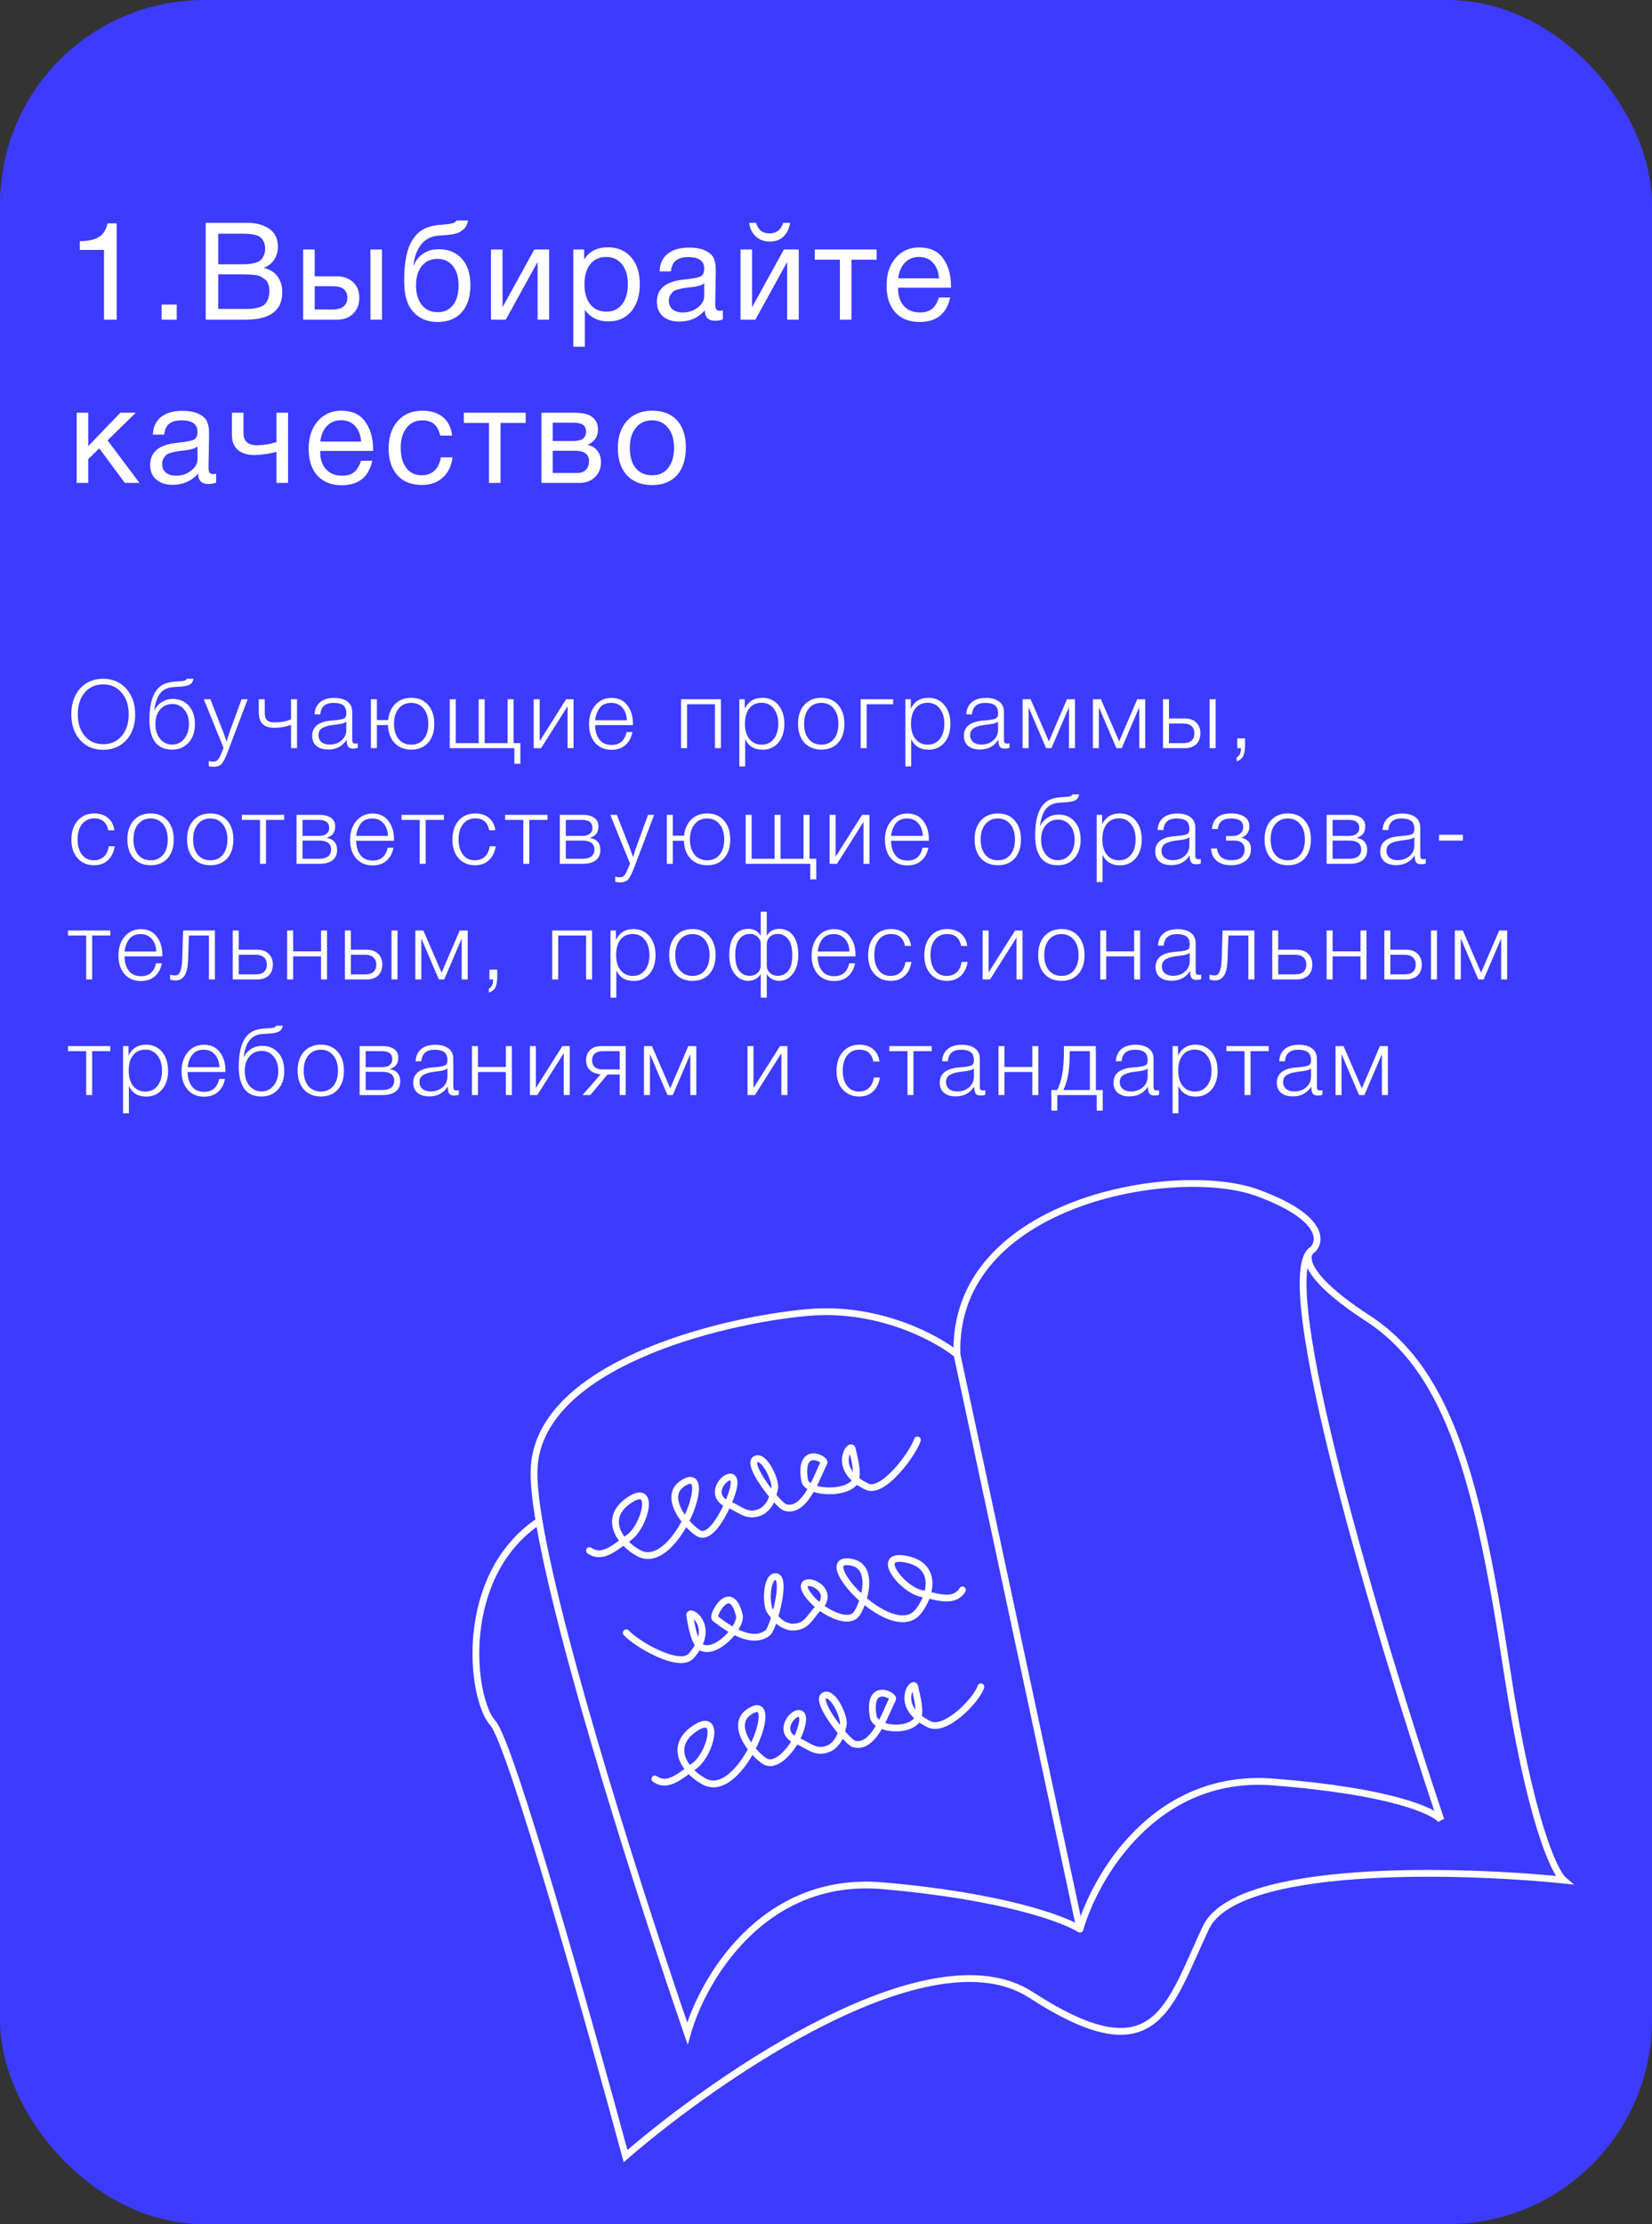
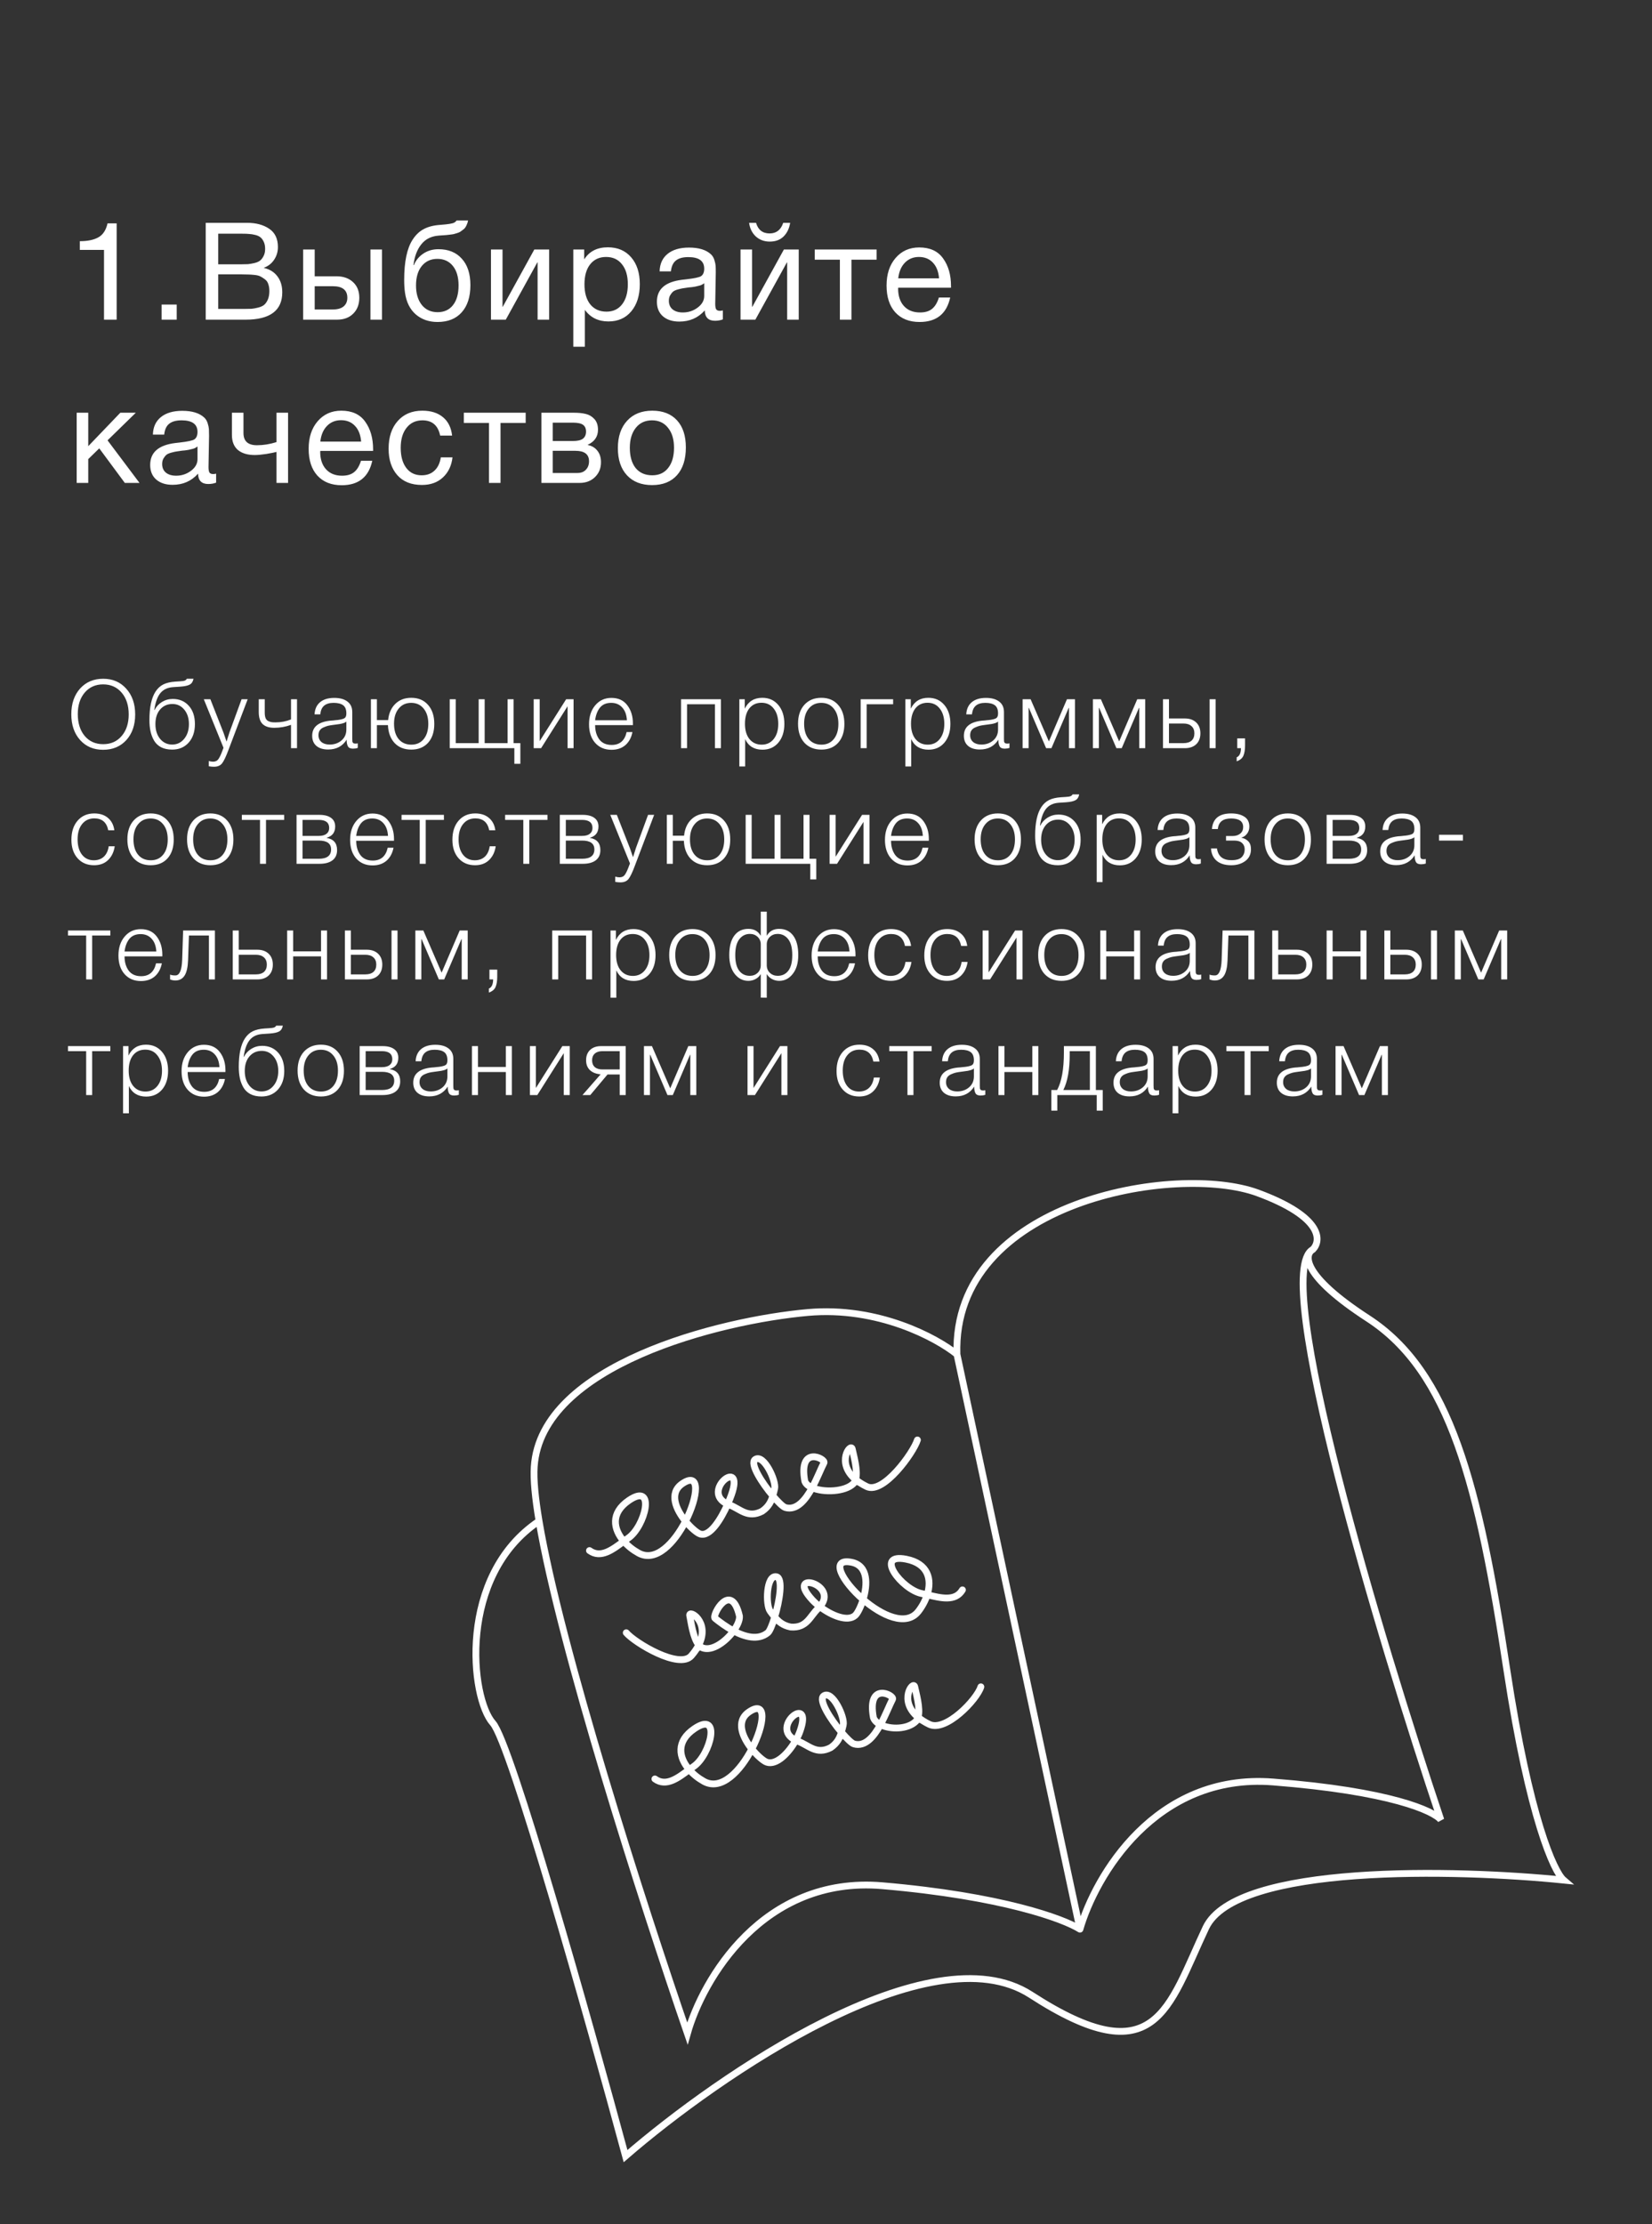
<svg xmlns="http://www.w3.org/2000/svg" width="243" height="327" viewBox="0 0 243 327" fill="none">
  <rect x="0" y="0" width="243" height="327" fill="#333333" stroke="none" />
-   <rect width="243" height="327" rx="30" fill="#3C3BFF" />
  <path d="M15.18 99.794C16.571 99.794 17.7 100.279 18.568 101.25C19.445 102.221 19.884 103.485 19.884 105.044C19.884 106.593 19.45 107.849 18.582 108.81C17.714 109.762 16.575 110.238 15.166 110.238C13.766 110.238 12.637 109.757 11.778 108.796C10.919 107.835 10.49 106.575 10.49 105.016C10.49 103.457 10.919 102.197 11.778 101.236C12.646 100.275 13.78 99.794 15.18 99.794ZM15.166 100.62C14.055 100.62 13.155 101.021 12.464 101.824C11.783 102.627 11.442 103.681 11.442 104.988C11.442 106.323 11.783 107.396 12.464 108.208C13.145 109.011 14.051 109.412 15.18 109.412C16.309 109.412 17.215 109.011 17.896 108.208C18.587 107.405 18.932 106.346 18.932 105.03C18.932 103.714 18.587 102.65 17.896 101.838C17.205 101.026 16.295 100.62 15.166 100.62ZM27.775 103.77C28.372 104.433 28.671 105.329 28.671 106.458C28.671 107.587 28.363 108.497 27.747 109.188C27.131 109.869 26.324 110.21 25.325 110.21C24.69 110.21 24.144 110.093 23.687 109.86C23.239 109.617 22.894 109.286 22.651 108.866C22.408 108.437 22.236 107.979 22.133 107.494C22.03 106.999 21.979 106.453 21.979 105.856C21.979 103.999 22.278 102.608 22.875 101.684C23.192 101.199 23.58 100.844 24.037 100.62C24.494 100.396 25.073 100.261 25.773 100.214L26.445 100.172C26.8 100.153 27.047 100.116 27.187 100.06C27.327 100.004 27.425 99.915 27.481 99.794H28.461C28.386 100.205 28.204 100.489 27.915 100.648C27.635 100.807 27.168 100.909 26.515 100.956L25.451 101.026C24.639 101.082 24.014 101.381 23.575 101.922C23.146 102.454 22.852 103.275 22.693 104.386H22.735C22.978 103.901 23.337 103.509 23.813 103.21C24.298 102.911 24.83 102.762 25.409 102.762C26.389 102.762 27.178 103.098 27.775 103.77ZM27.789 106.458C27.789 105.59 27.56 104.881 27.103 104.33C26.646 103.779 26.067 103.504 25.367 103.504C24.62 103.504 24.014 103.775 23.547 104.316C23.09 104.848 22.861 105.562 22.861 106.458C22.861 107.345 23.09 108.068 23.547 108.628C24.014 109.188 24.606 109.468 25.325 109.468C26.044 109.468 26.632 109.188 27.089 108.628C27.556 108.068 27.789 107.345 27.789 106.458ZM36.432 102.804L33.604 110.266C33.249 111.218 32.941 111.867 32.68 112.212C32.419 112.557 32.017 112.73 31.476 112.73C31.243 112.73 30.986 112.707 30.706 112.66V111.89C30.968 111.955 31.177 111.988 31.336 111.988C31.691 111.988 31.957 111.857 32.134 111.596C32.321 111.335 32.531 110.882 32.764 110.238C32.773 110.201 32.783 110.173 32.792 110.154C32.801 110.145 32.811 110.126 32.82 110.098C32.83 110.07 32.839 110.042 32.848 110.014C32.858 109.995 32.867 109.972 32.876 109.944L29.978 102.804H30.944L32.89 107.76C32.965 107.956 33.109 108.381 33.324 109.034C33.567 108.241 33.712 107.783 33.758 107.662L35.536 102.804H36.432ZM42.807 106.57C42.023 106.859 41.201 107.004 40.343 107.004C39.587 107.004 39.017 106.822 38.635 106.458C38.252 106.085 38.061 105.492 38.061 104.68V102.804H38.943V104.778C38.943 105.105 38.985 105.375 39.069 105.59C39.162 105.795 39.297 105.94 39.475 106.024C39.661 106.108 39.825 106.159 39.965 106.178C40.105 106.197 40.291 106.206 40.525 106.206C41.337 106.206 42.097 106.061 42.807 105.772V102.804H43.689V110H42.807V106.57ZM52.627 109.286V109.958C52.412 110.033 52.179 110.07 51.927 110.07C51.544 110.07 51.292 109.953 51.171 109.72C51.049 109.487 50.989 109.165 50.989 108.754C50.382 109.715 49.477 110.196 48.273 110.196C47.535 110.196 46.957 110.019 46.537 109.664C46.126 109.309 45.921 108.815 45.921 108.18C45.921 106.883 46.812 106.141 48.595 105.954C48.688 105.945 48.819 105.935 48.987 105.926C49.155 105.907 49.276 105.893 49.351 105.884C49.435 105.875 49.537 105.865 49.659 105.856C49.789 105.837 49.883 105.823 49.939 105.814C50.004 105.805 50.079 105.791 50.163 105.772C50.256 105.753 50.326 105.735 50.373 105.716C50.429 105.697 50.485 105.679 50.541 105.66C50.597 105.632 50.648 105.604 50.695 105.576C50.863 105.464 50.947 105.235 50.947 104.89C50.947 104.321 50.788 103.919 50.471 103.686C50.153 103.453 49.687 103.336 49.071 103.336C48.464 103.336 47.997 103.476 47.671 103.756C47.353 104.027 47.167 104.451 47.111 105.03H46.271C46.308 104.255 46.579 103.658 47.083 103.238C47.587 102.818 48.282 102.608 49.169 102.608C49.99 102.608 50.634 102.785 51.101 103.14C51.577 103.495 51.815 104.008 51.815 104.68V108.6C51.815 108.787 51.819 108.922 51.829 109.006C51.838 109.081 51.875 109.155 51.941 109.23C52.015 109.295 52.132 109.328 52.291 109.328C52.412 109.328 52.524 109.314 52.627 109.286ZM50.947 106.08C50.863 106.173 50.723 106.253 50.527 106.318C50.34 106.374 50.167 106.416 50.009 106.444C49.85 106.472 49.579 106.509 49.197 106.556C49.103 106.565 49.033 106.575 48.987 106.584C48.688 106.621 48.441 106.663 48.245 106.71C48.058 106.757 47.839 106.836 47.587 106.948C47.344 107.051 47.157 107.2 47.027 107.396C46.905 107.583 46.845 107.816 46.845 108.096C46.845 108.516 46.994 108.852 47.293 109.104C47.591 109.347 47.993 109.468 48.497 109.468C49.178 109.468 49.757 109.267 50.233 108.866C50.709 108.455 50.947 107.919 50.947 107.256V106.08ZM60.494 102.594C61.53 102.594 62.352 102.939 62.958 103.63C63.574 104.321 63.882 105.254 63.882 106.43C63.882 107.597 63.579 108.521 62.972 109.202C62.366 109.874 61.54 110.21 60.494 110.21C59.477 110.21 58.66 109.888 58.044 109.244C57.438 108.591 57.111 107.713 57.064 106.612H55.44V110H54.558V102.804H55.44V105.87H57.092C57.195 104.862 57.55 104.064 58.156 103.476C58.763 102.888 59.542 102.594 60.494 102.594ZM62.314 104.176C61.857 103.616 61.246 103.336 60.48 103.336C59.715 103.336 59.104 103.616 58.646 104.176C58.189 104.727 57.96 105.469 57.96 106.402C57.96 107.354 58.184 108.105 58.632 108.656C59.09 109.207 59.715 109.482 60.508 109.482C61.274 109.482 61.88 109.207 62.328 108.656C62.776 108.105 63 107.359 63 106.416C63 105.473 62.772 104.727 62.314 104.176ZM66.153 110V102.804H67.035V109.258H70.409V102.804H71.291V109.258H74.665V102.804H75.547V109.258H76.541V112.296H75.659V110H66.153ZM84.368 110H83.486V103.84L79.594 110H78.502V102.804H79.384V108.964L83.276 102.804H84.368V110ZM93.027 107.634C92.869 108.446 92.523 109.085 91.991 109.552C91.459 110.009 90.778 110.238 89.947 110.238C88.949 110.238 88.146 109.897 87.539 109.216C86.942 108.535 86.643 107.625 86.643 106.486C86.643 105.347 86.947 104.419 87.553 103.7C88.169 102.972 88.963 102.608 89.933 102.608C90.951 102.608 91.73 102.967 92.271 103.686C92.822 104.405 93.097 105.296 93.097 106.36V106.612H87.539C87.539 107.443 87.74 108.138 88.141 108.698C88.552 109.249 89.163 109.524 89.975 109.524C91.161 109.524 91.893 108.894 92.173 107.634H93.027ZM92.215 105.898C92.169 105.095 91.94 104.47 91.529 104.022C91.119 103.565 90.577 103.336 89.905 103.336C89.177 103.336 88.622 103.574 88.239 104.05C87.866 104.526 87.633 105.142 87.539 105.898H92.215ZM106.044 110H105.162V103.546H101.06V110H100.178V102.804H106.044V110ZM109.551 102.804V104.19C110.074 103.126 110.932 102.594 112.127 102.594C113.107 102.594 113.891 102.944 114.479 103.644C115.076 104.344 115.375 105.273 115.375 106.43C115.375 107.569 115.081 108.488 114.493 109.188C113.905 109.879 113.126 110.224 112.155 110.224C110.942 110.224 110.092 109.706 109.607 108.67V112.688H108.753V102.804H109.551ZM113.807 104.176C113.368 103.607 112.771 103.322 112.015 103.322C111.259 103.322 110.662 103.597 110.223 104.148C109.794 104.699 109.579 105.455 109.579 106.416C109.579 107.359 109.798 108.105 110.237 108.656C110.685 109.207 111.287 109.482 112.043 109.482C112.78 109.482 113.368 109.207 113.807 108.656C114.255 108.096 114.479 107.354 114.479 106.43C114.479 105.487 114.255 104.736 113.807 104.176ZM120.816 102.594C121.852 102.594 122.673 102.939 123.28 103.63C123.896 104.321 124.204 105.254 124.204 106.43C124.204 107.597 123.901 108.521 123.294 109.202C122.687 109.874 121.861 110.21 120.816 110.21C119.771 110.21 118.935 109.869 118.31 109.188C117.694 108.497 117.386 107.569 117.386 106.402C117.386 105.245 117.694 104.321 118.31 103.63C118.935 102.939 119.771 102.594 120.816 102.594ZM122.636 104.176C122.179 103.616 121.567 103.336 120.802 103.336C120.037 103.336 119.425 103.616 118.968 104.176C118.511 104.727 118.282 105.469 118.282 106.402C118.282 107.354 118.506 108.105 118.954 108.656C119.411 109.207 120.037 109.482 120.83 109.482C121.595 109.482 122.202 109.207 122.65 108.656C123.098 108.105 123.322 107.359 123.322 106.416C123.322 105.473 123.093 104.727 122.636 104.176ZM131.373 103.546H127.481V110H126.599V102.804H131.373V103.546ZM133.975 102.804V104.19C134.498 103.126 135.356 102.594 136.551 102.594C137.531 102.594 138.315 102.944 138.903 103.644C139.5 104.344 139.799 105.273 139.799 106.43C139.799 107.569 139.505 108.488 138.917 109.188C138.329 109.879 137.55 110.224 136.579 110.224C135.366 110.224 134.516 109.706 134.031 108.67V112.688H133.177V102.804H133.975ZM138.231 104.176C137.792 103.607 137.195 103.322 136.439 103.322C135.683 103.322 135.086 103.597 134.647 104.148C134.218 104.699 134.003 105.455 134.003 106.416C134.003 107.359 134.222 108.105 134.661 108.656C135.109 109.207 135.711 109.482 136.467 109.482C137.204 109.482 137.792 109.207 138.231 108.656C138.679 108.096 138.903 107.354 138.903 106.43C138.903 105.487 138.679 104.736 138.231 104.176ZM148.488 109.286V109.958C148.273 110.033 148.04 110.07 147.788 110.07C147.405 110.07 147.153 109.953 147.032 109.72C146.911 109.487 146.85 109.165 146.85 108.754C146.243 109.715 145.338 110.196 144.134 110.196C143.397 110.196 142.818 110.019 142.398 109.664C141.987 109.309 141.782 108.815 141.782 108.18C141.782 106.883 142.673 106.141 144.456 105.954C144.549 105.945 144.68 105.935 144.848 105.926C145.016 105.907 145.137 105.893 145.212 105.884C145.296 105.875 145.399 105.865 145.52 105.856C145.651 105.837 145.744 105.823 145.8 105.814C145.865 105.805 145.94 105.791 146.024 105.772C146.117 105.753 146.187 105.735 146.234 105.716C146.29 105.697 146.346 105.679 146.402 105.66C146.458 105.632 146.509 105.604 146.556 105.576C146.724 105.464 146.808 105.235 146.808 104.89C146.808 104.321 146.649 103.919 146.332 103.686C146.015 103.453 145.548 103.336 144.932 103.336C144.325 103.336 143.859 103.476 143.532 103.756C143.215 104.027 143.028 104.451 142.972 105.03H142.132C142.169 104.255 142.44 103.658 142.944 103.238C143.448 102.818 144.143 102.608 145.03 102.608C145.851 102.608 146.495 102.785 146.962 103.14C147.438 103.495 147.676 104.008 147.676 104.68V108.6C147.676 108.787 147.681 108.922 147.69 109.006C147.699 109.081 147.737 109.155 147.802 109.23C147.877 109.295 147.993 109.328 148.152 109.328C148.273 109.328 148.385 109.314 148.488 109.286ZM146.808 106.08C146.724 106.173 146.584 106.253 146.388 106.318C146.201 106.374 146.029 106.416 145.87 106.444C145.711 106.472 145.441 106.509 145.058 106.556C144.965 106.565 144.895 106.575 144.848 106.584C144.549 106.621 144.302 106.663 144.106 106.71C143.919 106.757 143.7 106.836 143.448 106.948C143.205 107.051 143.019 107.2 142.888 107.396C142.767 107.583 142.706 107.816 142.706 108.096C142.706 108.516 142.855 108.852 143.154 109.104C143.453 109.347 143.854 109.468 144.358 109.468C145.039 109.468 145.618 109.267 146.094 108.866C146.57 108.455 146.808 107.919 146.808 107.256V106.08ZM158.12 110H157.238V104.078H157.196L154.662 110H153.878L151.344 104.078H151.302V110H150.42V102.804H151.596L154.284 109.006L156.944 102.804H158.12V110ZM168.458 110H167.576V104.078H167.534L165 110H164.216L161.682 104.078H161.64V110H160.758V102.804H161.934L164.622 109.006L167.282 102.804H168.458V110ZM171.068 102.804H171.95V105.632H174.288C174.988 105.632 175.543 105.828 175.954 106.22C176.364 106.612 176.57 107.144 176.57 107.816C176.57 108.497 176.364 109.034 175.954 109.426C175.543 109.809 174.988 110 174.288 110H171.068V102.804ZM175.688 107.816C175.688 107.359 175.543 107.004 175.254 106.752C174.974 106.5 174.582 106.374 174.078 106.374H171.95V109.258H174.078C174.591 109.258 174.988 109.137 175.268 108.894C175.548 108.642 175.688 108.283 175.688 107.816ZM177.928 102.804H178.81V110H177.928V102.804ZM183.141 108.558V109.594C183.141 110.21 183.062 110.709 182.903 111.092C182.745 111.475 182.413 111.755 181.909 111.932V111.344C182.32 111.176 182.53 110.728 182.539 110H181.993V108.558H183.141ZM16.874 124.424C16.753 125.264 16.426 125.941 15.894 126.454C15.371 126.958 14.685 127.21 13.836 127.21C12.828 127.21 12.021 126.869 11.414 126.188C10.807 125.507 10.504 124.601 10.504 123.472C10.504 122.296 10.807 121.358 11.414 120.658C12.03 119.949 12.847 119.594 13.864 119.594C14.695 119.594 15.367 119.813 15.88 120.252C16.403 120.691 16.715 121.297 16.818 122.072H15.922C15.689 120.905 15.007 120.322 13.878 120.322C13.122 120.322 12.52 120.602 12.072 121.162C11.633 121.713 11.414 122.459 11.414 123.402C11.414 124.345 11.629 125.096 12.058 125.656C12.487 126.207 13.066 126.482 13.794 126.482C14.401 126.482 14.895 126.305 15.278 125.95C15.661 125.586 15.899 125.077 15.992 124.424H16.874ZM22.166 119.594C23.202 119.594 24.023 119.939 24.63 120.63C25.246 121.321 25.554 122.254 25.554 123.43C25.554 124.597 25.25 125.521 24.644 126.202C24.037 126.874 23.211 127.21 22.166 127.21C21.12 127.21 20.285 126.869 19.66 126.188C19.044 125.497 18.736 124.569 18.736 123.402C18.736 122.245 19.044 121.321 19.66 120.63C20.285 119.939 21.12 119.594 22.166 119.594ZM23.986 121.176C23.528 120.616 22.917 120.336 22.152 120.336C21.386 120.336 20.775 120.616 20.318 121.176C19.86 121.727 19.632 122.469 19.632 123.402C19.632 124.354 19.856 125.105 20.304 125.656C20.761 126.207 21.386 126.482 22.18 126.482C22.945 126.482 23.552 126.207 24 125.656C24.448 125.105 24.672 124.359 24.672 123.416C24.672 122.473 24.443 121.727 23.986 121.176ZM30.945 119.594C31.981 119.594 32.802 119.939 33.409 120.63C34.025 121.321 34.333 122.254 34.333 123.43C34.333 124.597 34.03 125.521 33.423 126.202C32.816 126.874 31.99 127.21 30.945 127.21C29.9 127.21 29.064 126.869 28.439 126.188C27.823 125.497 27.515 124.569 27.515 123.402C27.515 122.245 27.823 121.321 28.439 120.63C29.064 119.939 29.9 119.594 30.945 119.594ZM32.765 121.176C32.308 120.616 31.696 120.336 30.931 120.336C30.166 120.336 29.554 120.616 29.097 121.176C28.64 121.727 28.411 122.469 28.411 123.402C28.411 124.354 28.635 125.105 29.083 125.656C29.54 126.207 30.166 126.482 30.959 126.482C31.724 126.482 32.331 126.207 32.779 125.656C33.227 125.105 33.451 124.359 33.451 123.416C33.451 122.473 33.222 121.727 32.765 121.176ZM41.802 120.546H39.128V127H38.246V120.546H35.572V119.804H41.802V120.546ZM49.583 124.984C49.583 125.637 49.359 126.137 48.911 126.482C48.463 126.827 47.824 127 46.993 127H43.619V119.804H46.993C47.73 119.804 48.3 119.953 48.701 120.252C49.102 120.541 49.303 120.961 49.303 121.512C49.303 122.38 48.888 122.931 48.057 123.164V123.192C49.074 123.369 49.583 123.967 49.583 124.984ZM48.421 121.736C48.421 120.943 47.912 120.546 46.895 120.546H44.501V122.898H46.895C47.39 122.898 47.768 122.795 48.029 122.59C48.29 122.385 48.421 122.1 48.421 121.736ZM48.701 124.886C48.701 124.018 48.099 123.584 46.895 123.584H44.501V126.258H46.895C48.099 126.258 48.701 125.801 48.701 124.886ZM57.885 124.634C57.726 125.446 57.381 126.085 56.849 126.552C56.317 127.009 55.635 127.238 54.805 127.238C53.806 127.238 53.003 126.897 52.397 126.216C51.799 125.535 51.501 124.625 51.501 123.486C51.501 122.347 51.804 121.419 52.411 120.7C53.027 119.972 53.82 119.608 54.791 119.608C55.808 119.608 56.587 119.967 57.129 120.686C57.679 121.405 57.955 122.296 57.955 123.36V123.612H52.397C52.397 124.443 52.597 125.138 52.999 125.698C53.409 126.249 54.021 126.524 54.833 126.524C56.018 126.524 56.751 125.894 57.031 124.634H57.885ZM57.073 122.898C57.026 122.095 56.797 121.47 56.387 121.022C55.976 120.565 55.435 120.336 54.763 120.336C54.035 120.336 53.479 120.574 53.097 121.05C52.723 121.526 52.49 122.142 52.397 122.898H57.073ZM65.296 120.546H62.622V127H61.74V120.546H59.066V119.804H65.296V120.546ZM72.915 124.424C72.794 125.264 72.467 125.941 71.935 126.454C71.412 126.958 70.726 127.21 69.877 127.21C68.869 127.21 68.062 126.869 67.455 126.188C66.848 125.507 66.545 124.601 66.545 123.472C66.545 122.296 66.848 121.358 67.455 120.658C68.071 119.949 68.888 119.594 69.905 119.594C70.736 119.594 71.408 119.813 71.921 120.252C72.444 120.691 72.756 121.297 72.859 122.072H71.963C71.73 120.905 71.048 120.322 69.919 120.322C69.163 120.322 68.561 120.602 68.113 121.162C67.674 121.713 67.455 122.459 67.455 123.402C67.455 124.345 67.67 125.096 68.099 125.656C68.528 126.207 69.107 126.482 69.835 126.482C70.442 126.482 70.936 126.305 71.319 125.95C71.702 125.586 71.94 125.077 72.033 124.424H72.915ZM80.531 120.546H77.857V127H76.975V120.546H74.301V119.804H80.531V120.546ZM88.311 124.984C88.311 125.637 88.088 126.137 87.639 126.482C87.192 126.827 86.552 127 85.722 127H82.347V119.804H85.722C86.459 119.804 87.028 119.953 87.43 120.252C87.831 120.541 88.031 120.961 88.031 121.512C88.031 122.38 87.616 122.931 86.785 123.164V123.192C87.803 123.369 88.311 123.967 88.311 124.984ZM87.15 121.736C87.15 120.943 86.641 120.546 85.624 120.546H83.23V122.898H85.624C86.118 122.898 86.496 122.795 86.757 122.59C87.019 122.385 87.15 122.1 87.15 121.736ZM87.43 124.886C87.43 124.018 86.828 123.584 85.624 123.584H83.23V126.258H85.624C86.828 126.258 87.43 125.801 87.43 124.886ZM96.221 119.804L93.393 127.266C93.039 128.218 92.731 128.867 92.469 129.212C92.208 129.557 91.807 129.73 91.265 129.73C91.032 129.73 90.775 129.707 90.495 129.66V128.89C90.757 128.955 90.967 128.988 91.125 128.988C91.48 128.988 91.746 128.857 91.923 128.596C92.11 128.335 92.32 127.882 92.553 127.238C92.563 127.201 92.572 127.173 92.581 127.154C92.591 127.145 92.6 127.126 92.609 127.098C92.619 127.07 92.628 127.042 92.637 127.014C92.647 126.995 92.656 126.972 92.665 126.944L89.767 119.804H90.733L92.679 124.76C92.754 124.956 92.899 125.381 93.113 126.034C93.356 125.241 93.501 124.783 93.547 124.662L95.325 119.804H96.221ZM104.024 119.594C105.06 119.594 105.881 119.939 106.488 120.63C107.104 121.321 107.412 122.254 107.412 123.43C107.412 124.597 107.108 125.521 106.502 126.202C105.895 126.874 105.069 127.21 104.024 127.21C103.006 127.21 102.19 126.888 101.574 126.244C100.967 125.591 100.64 124.713 100.594 123.612H98.97V127H98.088V119.804H98.97V122.87H100.622C100.724 121.862 101.079 121.064 101.686 120.476C102.292 119.888 103.072 119.594 104.024 119.594ZM105.844 121.176C105.386 120.616 104.775 120.336 104.01 120.336C103.244 120.336 102.633 120.616 102.176 121.176C101.718 121.727 101.49 122.469 101.49 123.402C101.49 124.354 101.714 125.105 102.162 125.656C102.619 126.207 103.244 126.482 104.038 126.482C104.803 126.482 105.41 126.207 105.858 125.656C106.306 125.105 106.53 124.359 106.53 123.416C106.53 122.473 106.301 121.727 105.844 121.176ZM109.682 127V119.804H110.564V126.258H113.938V119.804H114.82V126.258H118.194V119.804H119.076V126.258H120.07V129.296H119.188V127H109.682ZM127.897 127H127.015V120.84L123.123 127H122.031V119.804H122.913V125.964L126.805 119.804H127.897V127ZM136.557 124.634C136.398 125.446 136.053 126.085 135.521 126.552C134.989 127.009 134.307 127.238 133.477 127.238C132.478 127.238 131.675 126.897 131.069 126.216C130.471 125.535 130.173 124.625 130.173 123.486C130.173 122.347 130.476 121.419 131.083 120.7C131.699 119.972 132.492 119.608 133.463 119.608C134.48 119.608 135.259 119.967 135.801 120.686C136.351 121.405 136.627 122.296 136.627 123.36V123.612H131.069C131.069 124.443 131.269 125.138 131.671 125.698C132.081 126.249 132.693 126.524 133.505 126.524C134.69 126.524 135.423 125.894 135.703 124.634H136.557ZM135.745 122.898C135.698 122.095 135.469 121.47 135.059 121.022C134.648 120.565 134.107 120.336 133.435 120.336C132.707 120.336 132.151 120.574 131.769 121.05C131.395 121.526 131.162 122.142 131.069 122.898H135.745ZM146.787 119.594C147.823 119.594 148.644 119.939 149.251 120.63C149.867 121.321 150.175 122.254 150.175 123.43C150.175 124.597 149.872 125.521 149.265 126.202C148.658 126.874 147.832 127.21 146.787 127.21C145.742 127.21 144.906 126.869 144.281 126.188C143.665 125.497 143.357 124.569 143.357 123.402C143.357 122.245 143.665 121.321 144.281 120.63C144.906 119.939 145.742 119.594 146.787 119.594ZM148.607 121.176C148.15 120.616 147.538 120.336 146.773 120.336C146.008 120.336 145.396 120.616 144.939 121.176C144.482 121.727 144.253 122.469 144.253 123.402C144.253 124.354 144.477 125.105 144.925 125.656C145.382 126.207 146.008 126.482 146.801 126.482C147.566 126.482 148.173 126.207 148.621 125.656C149.069 125.105 149.293 124.359 149.293 123.416C149.293 122.473 149.064 121.727 148.607 121.176ZM158.058 120.77C158.655 121.433 158.954 122.329 158.954 123.458C158.954 124.587 158.646 125.497 158.03 126.188C157.414 126.869 156.607 127.21 155.608 127.21C154.973 127.21 154.427 127.093 153.97 126.86C153.522 126.617 153.177 126.286 152.934 125.866C152.691 125.437 152.519 124.979 152.416 124.494C152.313 123.999 152.262 123.453 152.262 122.856C152.262 120.999 152.561 119.608 153.158 118.684C153.475 118.199 153.863 117.844 154.32 117.62C154.777 117.396 155.356 117.261 156.056 117.214L156.728 117.172C157.083 117.153 157.33 117.116 157.47 117.06C157.61 117.004 157.708 116.915 157.764 116.794H158.744C158.669 117.205 158.487 117.489 158.198 117.648C157.918 117.807 157.451 117.909 156.798 117.956L155.734 118.026C154.922 118.082 154.297 118.381 153.858 118.922C153.429 119.454 153.135 120.275 152.976 121.386H153.018C153.261 120.901 153.62 120.509 154.096 120.21C154.581 119.911 155.113 119.762 155.692 119.762C156.672 119.762 157.461 120.098 158.058 120.77ZM158.072 123.458C158.072 122.59 157.843 121.881 157.386 121.33C156.929 120.779 156.35 120.504 155.65 120.504C154.903 120.504 154.297 120.775 153.83 121.316C153.373 121.848 153.144 122.562 153.144 123.458C153.144 124.345 153.373 125.068 153.83 125.628C154.297 126.188 154.889 126.468 155.608 126.468C156.327 126.468 156.915 126.188 157.372 125.628C157.839 125.068 158.072 124.345 158.072 123.458ZM162.119 119.804V121.19C162.642 120.126 163.501 119.594 164.695 119.594C165.675 119.594 166.459 119.944 167.047 120.644C167.645 121.344 167.943 122.273 167.943 123.43C167.943 124.569 167.649 125.488 167.061 126.188C166.473 126.879 165.694 127.224 164.723 127.224C163.51 127.224 162.661 126.706 162.175 125.67V129.688H161.321V119.804H162.119ZM166.375 121.176C165.937 120.607 165.339 120.322 164.583 120.322C163.827 120.322 163.23 120.597 162.791 121.148C162.362 121.699 162.147 122.455 162.147 123.416C162.147 124.359 162.367 125.105 162.805 125.656C163.253 126.207 163.855 126.482 164.611 126.482C165.349 126.482 165.937 126.207 166.375 125.656C166.823 125.096 167.047 124.354 167.047 123.43C167.047 122.487 166.823 121.736 166.375 121.176ZM176.633 126.286V126.958C176.418 127.033 176.185 127.07 175.933 127.07C175.55 127.07 175.298 126.953 175.177 126.72C175.055 126.487 174.995 126.165 174.995 125.754C174.388 126.715 173.483 127.196 172.279 127.196C171.541 127.196 170.963 127.019 170.543 126.664C170.132 126.309 169.927 125.815 169.927 125.18C169.927 123.883 170.818 123.141 172.601 122.954C172.694 122.945 172.825 122.935 172.993 122.926C173.161 122.907 173.282 122.893 173.357 122.884C173.441 122.875 173.543 122.865 173.665 122.856C173.795 122.837 173.889 122.823 173.945 122.814C174.01 122.805 174.085 122.791 174.169 122.772C174.262 122.753 174.332 122.735 174.379 122.716C174.435 122.697 174.491 122.679 174.547 122.66C174.603 122.632 174.654 122.604 174.701 122.576C174.869 122.464 174.953 122.235 174.953 121.89C174.953 121.321 174.794 120.919 174.477 120.686C174.159 120.453 173.693 120.336 173.077 120.336C172.47 120.336 172.003 120.476 171.677 120.756C171.359 121.027 171.173 121.451 171.117 122.03H170.277C170.314 121.255 170.585 120.658 171.089 120.238C171.593 119.818 172.288 119.608 173.175 119.608C173.996 119.608 174.64 119.785 175.107 120.14C175.583 120.495 175.821 121.008 175.821 121.68V125.6C175.821 125.787 175.825 125.922 175.835 126.006C175.844 126.081 175.881 126.155 175.947 126.23C176.021 126.295 176.138 126.328 176.297 126.328C176.418 126.328 176.53 126.314 176.633 126.286ZM174.953 123.08C174.869 123.173 174.729 123.253 174.533 123.318C174.346 123.374 174.173 123.416 174.015 123.444C173.856 123.472 173.585 123.509 173.203 123.556C173.109 123.565 173.039 123.575 172.993 123.584C172.694 123.621 172.447 123.663 172.251 123.71C172.064 123.757 171.845 123.836 171.593 123.948C171.35 124.051 171.163 124.2 171.033 124.396C170.911 124.583 170.851 124.816 170.851 125.096C170.851 125.516 171 125.852 171.299 126.104C171.597 126.347 171.999 126.468 172.503 126.468C173.184 126.468 173.763 126.267 174.239 125.866C174.715 125.455 174.953 124.919 174.953 124.256V123.08ZM178.27 121.89C178.392 120.359 179.334 119.594 181.098 119.594C181.901 119.594 182.545 119.753 183.03 120.07C183.525 120.378 183.772 120.868 183.772 121.54C183.772 121.941 183.656 122.291 183.422 122.59C183.189 122.889 182.918 123.071 182.61 123.136V123.164C183.002 123.239 183.334 123.411 183.604 123.682C183.875 123.953 184.01 124.345 184.01 124.858C184.01 125.605 183.73 126.183 183.17 126.594C182.61 127.005 181.924 127.21 181.112 127.21C180.188 127.21 179.47 126.991 178.956 126.552C178.452 126.113 178.177 125.511 178.13 124.746H179.012C179.171 125.894 179.876 126.468 181.126 126.468C181.854 126.468 182.363 126.319 182.652 126.02C182.942 125.712 183.086 125.334 183.086 124.886C183.086 124.494 182.96 124.181 182.708 123.948C182.456 123.705 182.069 123.584 181.546 123.584H180.342V122.912H181.336C181.775 122.912 182.139 122.795 182.428 122.562C182.718 122.329 182.862 122.007 182.862 121.596C182.862 120.756 182.27 120.336 181.084 120.336C179.88 120.336 179.232 120.854 179.138 121.89H178.27ZM189.439 119.594C190.475 119.594 191.297 119.939 191.903 120.63C192.519 121.321 192.827 122.254 192.827 123.43C192.827 124.597 192.524 125.521 191.917 126.202C191.311 126.874 190.485 127.21 189.439 127.21C188.394 127.21 187.559 126.869 186.933 126.188C186.317 125.497 186.009 124.569 186.009 123.402C186.009 122.245 186.317 121.321 186.933 120.63C187.559 119.939 188.394 119.594 189.439 119.594ZM191.259 121.176C190.802 120.616 190.191 120.336 189.425 120.336C188.66 120.336 188.049 120.616 187.591 121.176C187.134 121.727 186.905 122.469 186.905 123.402C186.905 124.354 187.129 125.105 187.577 125.656C188.035 126.207 188.66 126.482 189.453 126.482C190.219 126.482 190.825 126.207 191.273 125.656C191.721 125.105 191.945 124.359 191.945 123.416C191.945 122.473 191.717 121.727 191.259 121.176ZM201.103 124.984C201.103 125.637 200.879 126.137 200.431 126.482C199.983 126.827 199.343 127 198.513 127H195.139V119.804H198.513C199.25 119.804 199.819 119.953 200.221 120.252C200.622 120.541 200.823 120.961 200.823 121.512C200.823 122.38 200.407 122.931 199.577 123.164V123.192C200.594 123.369 201.103 123.967 201.103 124.984ZM199.941 121.736C199.941 120.943 199.432 120.546 198.415 120.546H196.021V122.898H198.415C198.909 122.898 199.287 122.795 199.549 122.59C199.81 122.385 199.941 122.1 199.941 121.736ZM200.221 124.886C200.221 124.018 199.619 123.584 198.415 123.584H196.021V126.258H198.415C199.619 126.258 200.221 125.801 200.221 124.886ZM209.726 126.286V126.958C209.512 127.033 209.278 127.07 209.026 127.07C208.644 127.07 208.392 126.953 208.27 126.72C208.149 126.487 208.088 126.165 208.088 125.754C207.482 126.715 206.576 127.196 205.372 127.196C204.635 127.196 204.056 127.019 203.636 126.664C203.226 126.309 203.02 125.815 203.02 125.18C203.02 123.883 203.912 123.141 205.694 122.954C205.788 122.945 205.918 122.935 206.086 122.926C206.254 122.907 206.376 122.893 206.45 122.884C206.534 122.875 206.637 122.865 206.758 122.856C206.889 122.837 206.982 122.823 207.038 122.814C207.104 122.805 207.178 122.791 207.262 122.772C207.356 122.753 207.426 122.735 207.472 122.716C207.528 122.697 207.584 122.679 207.64 122.66C207.696 122.632 207.748 122.604 207.794 122.576C207.962 122.464 208.046 122.235 208.046 121.89C208.046 121.321 207.888 120.919 207.57 120.686C207.253 120.453 206.786 120.336 206.17 120.336C205.564 120.336 205.097 120.476 204.77 120.756C204.453 121.027 204.266 121.451 204.21 122.03H203.37C203.408 121.255 203.678 120.658 204.182 120.238C204.686 119.818 205.382 119.608 206.268 119.608C207.09 119.608 207.734 119.785 208.2 120.14C208.676 120.495 208.914 121.008 208.914 121.68V125.6C208.914 125.787 208.919 125.922 208.928 126.006C208.938 126.081 208.975 126.155 209.04 126.23C209.115 126.295 209.232 126.328 209.39 126.328C209.512 126.328 209.624 126.314 209.726 126.286ZM208.046 123.08C207.962 123.173 207.822 123.253 207.626 123.318C207.44 123.374 207.267 123.416 207.108 123.444C206.95 123.472 206.679 123.509 206.296 123.556C206.203 123.565 206.133 123.575 206.086 123.584C205.788 123.621 205.54 123.663 205.344 123.71C205.158 123.757 204.938 123.836 204.686 123.948C204.444 124.051 204.257 124.2 204.126 124.396C204.005 124.583 203.944 124.816 203.944 125.096C203.944 125.516 204.094 125.852 204.392 126.104C204.691 126.347 205.092 126.468 205.596 126.468C206.278 126.468 206.856 126.267 207.332 125.866C207.808 125.455 208.046 124.919 208.046 124.256V123.08ZM215.186 122.73V123.584H211.672V122.73H215.186ZM16.23 137.546H13.556V144H12.674V137.546H10V136.804H16.23V137.546ZM23.807 141.634C23.648 142.446 23.303 143.085 22.771 143.552C22.239 144.009 21.557 144.238 20.727 144.238C19.728 144.238 18.925 143.897 18.319 143.216C17.721 142.535 17.423 141.625 17.423 140.486C17.423 139.347 17.726 138.419 18.333 137.7C18.949 136.972 19.742 136.608 20.713 136.608C21.73 136.608 22.509 136.967 23.051 137.686C23.601 138.405 23.877 139.296 23.877 140.36V140.612H18.319C18.319 141.443 18.519 142.138 18.921 142.698C19.331 143.249 19.943 143.524 20.755 143.524C21.94 143.524 22.673 142.894 22.953 141.634H23.807ZM22.995 139.898C22.948 139.095 22.719 138.47 22.309 138.022C21.898 137.565 21.357 137.336 20.685 137.336C19.957 137.336 19.401 137.574 19.019 138.05C18.645 138.526 18.412 139.142 18.319 139.898H22.995ZM31.613 144H30.731V137.546H27.791L27.665 141.158C27.627 142.203 27.455 142.964 27.147 143.44C26.839 143.916 26.386 144.154 25.789 144.154C25.527 144.154 25.271 144.103 25.019 144V143.286C25.187 143.37 25.448 143.412 25.803 143.412C26.409 143.412 26.741 142.647 26.797 141.116L26.937 136.804H31.613V144ZM34.238 136.804H35.12V139.632H37.85C38.55 139.632 39.105 139.828 39.516 140.22C39.927 140.612 40.132 141.144 40.132 141.816C40.132 142.497 39.927 143.034 39.516 143.426C39.105 143.809 38.55 144 37.85 144H34.238V136.804ZM39.25 141.816C39.25 141.359 39.105 141.004 38.816 140.752C38.536 140.5 38.144 140.374 37.64 140.374H35.12V143.258H37.64C38.153 143.258 38.55 143.137 38.83 142.894C39.11 142.642 39.25 142.283 39.25 141.816ZM48.104 144H47.222V140.612H43.12V144H42.238V136.804H43.12V139.87H47.222V136.804H48.104V144ZM50.73 136.804H51.612V139.632H53.95C54.65 139.632 55.205 139.828 55.616 140.22C56.026 140.612 56.232 141.144 56.232 141.816C56.232 142.497 56.026 143.034 55.616 143.426C55.205 143.809 54.65 144 53.95 144H50.73V136.804ZM55.35 141.816C55.35 141.359 55.205 141.004 54.916 140.752C54.636 140.5 54.244 140.374 53.74 140.374H51.612V143.258H53.74C54.253 143.258 54.65 143.137 54.93 142.894C55.21 142.642 55.35 142.283 55.35 141.816ZM57.59 136.804H58.472V144H57.59V136.804ZM68.796 144H67.913V138.078H67.871L65.338 144H64.553L62.02 138.078H61.977V144H61.096V136.804H62.272L64.96 143.006L67.62 136.804H68.796V144ZM73.141 142.558V143.594C73.141 144.21 73.062 144.709 72.903 145.092C72.745 145.475 72.413 145.755 71.909 145.932V145.344C72.32 145.176 72.53 144.728 72.539 144H71.993V142.558H73.141ZM87.092 144H86.21V137.546H82.108V144H81.226V136.804H87.092V144ZM90.6 136.804V138.19C91.123 137.126 91.981 136.594 93.176 136.594C94.156 136.594 94.94 136.944 95.528 137.644C96.125 138.344 96.424 139.273 96.424 140.43C96.424 141.569 96.13 142.488 95.542 143.188C94.954 143.879 94.175 144.224 93.204 144.224C91.991 144.224 91.141 143.706 90.656 142.67V146.688H89.802V136.804H90.6ZM94.856 138.176C94.417 137.607 93.82 137.322 93.064 137.322C92.308 137.322 91.711 137.597 91.272 138.148C90.843 138.699 90.628 139.455 90.628 140.416C90.628 141.359 90.847 142.105 91.286 142.656C91.734 143.207 92.336 143.482 93.092 143.482C93.829 143.482 94.417 143.207 94.856 142.656C95.304 142.096 95.528 141.354 95.528 140.43C95.528 139.487 95.304 138.736 94.856 138.176ZM101.865 136.594C102.901 136.594 103.722 136.939 104.329 137.63C104.945 138.321 105.253 139.254 105.253 140.43C105.253 141.597 104.95 142.521 104.343 143.202C103.736 143.874 102.91 144.21 101.865 144.21C100.82 144.21 99.984 143.869 99.359 143.188C98.743 142.497 98.435 141.569 98.435 140.402C98.435 139.245 98.743 138.321 99.359 137.63C99.984 136.939 100.82 136.594 101.865 136.594ZM103.685 138.176C103.228 137.616 102.616 137.336 101.851 137.336C101.086 137.336 100.474 137.616 100.017 138.176C99.56 138.727 99.331 139.469 99.331 140.402C99.331 141.354 99.555 142.105 100.003 142.656C100.46 143.207 101.086 143.482 101.879 143.482C102.644 143.482 103.251 143.207 103.699 142.656C104.147 142.105 104.371 141.359 104.371 140.416C104.371 139.473 104.142 138.727 103.685 138.176ZM117.42 140.416C117.42 141.583 117.15 142.507 116.608 143.188C116.076 143.869 115.414 144.21 114.62 144.21C114.238 144.21 113.883 144.121 113.556 143.944C113.23 143.767 112.982 143.533 112.814 143.244H112.786V146.688L111.904 146.674V143.244C111.904 143.253 111.895 143.253 111.876 143.244C111.708 143.533 111.461 143.767 111.134 143.944C110.808 144.121 110.453 144.21 110.07 144.21C109.277 144.21 108.61 143.869 108.068 143.188C107.536 142.507 107.27 141.583 107.27 140.416C107.27 139.175 107.518 138.223 108.012 137.56C108.507 136.897 109.198 136.566 110.084 136.566C110.896 136.566 111.494 136.893 111.876 137.546H111.904V134.032H112.786V137.546H112.814C113.197 136.893 113.794 136.566 114.606 136.566C115.493 136.566 116.184 136.897 116.678 137.56C117.173 138.223 117.42 139.175 117.42 140.416ZM116.538 140.416C116.538 139.371 116.338 138.591 115.936 138.078C115.535 137.565 115.017 137.308 114.382 137.308C113.934 137.308 113.556 137.453 113.248 137.742C112.94 138.031 112.786 138.4 112.786 138.848V141.9C112.786 142.367 112.94 142.745 113.248 143.034C113.556 143.323 113.939 143.468 114.396 143.468C115.059 143.468 115.582 143.216 115.964 142.712C116.347 142.208 116.538 141.443 116.538 140.416ZM111.904 141.9V138.848C111.904 138.4 111.75 138.031 111.442 137.742C111.134 137.453 110.756 137.308 110.308 137.308C109.674 137.308 109.156 137.565 108.754 138.078C108.353 138.591 108.152 139.371 108.152 140.416C108.152 141.443 108.344 142.208 108.726 142.712C109.109 143.216 109.632 143.468 110.294 143.468C110.752 143.468 111.134 143.323 111.442 143.034C111.75 142.745 111.904 142.367 111.904 141.9ZM125.768 141.634C125.609 142.446 125.264 143.085 124.732 143.552C124.2 144.009 123.518 144.238 122.688 144.238C121.689 144.238 120.886 143.897 120.28 143.216C119.682 142.535 119.384 141.625 119.384 140.486C119.384 139.347 119.687 138.419 120.294 137.7C120.91 136.972 121.703 136.608 122.674 136.608C123.691 136.608 124.47 136.967 125.012 137.686C125.562 138.405 125.838 139.296 125.838 140.36V140.612H120.28C120.28 141.443 120.48 142.138 120.882 142.698C121.292 143.249 121.904 143.524 122.716 143.524C123.901 143.524 124.634 142.894 124.914 141.634H125.768ZM124.956 139.898C124.909 139.095 124.68 138.47 124.27 138.022C123.859 137.565 123.318 137.336 122.646 137.336C121.918 137.336 121.362 137.574 120.98 138.05C120.606 138.526 120.373 139.142 120.28 139.898H124.956ZM134.069 141.424C133.948 142.264 133.621 142.941 133.089 143.454C132.567 143.958 131.881 144.21 131.031 144.21C130.023 144.21 129.216 143.869 128.609 143.188C128.003 142.507 127.699 141.601 127.699 140.472C127.699 139.296 128.003 138.358 128.609 137.658C129.225 136.949 130.042 136.594 131.059 136.594C131.89 136.594 132.562 136.813 133.075 137.252C133.598 137.691 133.911 138.297 134.013 139.072H133.117C132.884 137.905 132.203 137.322 131.073 137.322C130.317 137.322 129.715 137.602 129.267 138.162C128.829 138.713 128.609 139.459 128.609 140.402C128.609 141.345 128.824 142.096 129.253 142.656C129.683 143.207 130.261 143.482 130.989 143.482C131.596 143.482 132.091 143.305 132.473 142.95C132.856 142.586 133.094 142.077 133.187 141.424H134.069ZM142.329 141.424C142.208 142.264 141.881 142.941 141.349 143.454C140.826 143.958 140.14 144.21 139.291 144.21C138.283 144.21 137.476 143.869 136.869 143.188C136.262 142.507 135.959 141.601 135.959 140.472C135.959 139.296 136.262 138.358 136.869 137.658C137.485 136.949 138.302 136.594 139.319 136.594C140.15 136.594 140.822 136.813 141.335 137.252C141.858 137.691 142.17 138.297 142.273 139.072H141.377C141.144 137.905 140.462 137.322 139.333 137.322C138.577 137.322 137.975 137.602 137.527 138.162C137.088 138.713 136.869 139.459 136.869 140.402C136.869 141.345 137.084 142.096 137.513 142.656C137.942 143.207 138.521 143.482 139.249 143.482C139.856 143.482 140.35 143.305 140.733 142.95C141.116 142.586 141.354 142.077 141.447 141.424H142.329ZM150.407 144H149.525V137.84L145.633 144H144.541V136.804H145.423V142.964L149.315 136.804H150.407V144ZM156.14 136.594C157.176 136.594 157.998 136.939 158.604 137.63C159.22 138.321 159.528 139.254 159.528 140.43C159.528 141.597 159.225 142.521 158.618 143.202C158.012 143.874 157.186 144.21 156.14 144.21C155.095 144.21 154.26 143.869 153.634 143.188C153.018 142.497 152.71 141.569 152.71 140.402C152.71 139.245 153.018 138.321 153.634 137.63C154.26 136.939 155.095 136.594 156.14 136.594ZM157.96 138.176C157.503 137.616 156.892 137.336 156.126 137.336C155.361 137.336 154.75 137.616 154.292 138.176C153.835 138.727 153.606 139.469 153.606 140.402C153.606 141.354 153.83 142.105 154.278 142.656C154.736 143.207 155.361 143.482 156.154 143.482C156.92 143.482 157.526 143.207 157.974 142.656C158.422 142.105 158.646 141.359 158.646 140.416C158.646 139.473 158.418 138.727 157.96 138.176ZM167.706 144H166.824V140.612H162.722V144H161.84V136.804H162.722V139.87H166.824V136.804H167.706V144ZM176.687 143.286V143.958C176.473 144.033 176.239 144.07 175.987 144.07C175.605 144.07 175.353 143.953 175.231 143.72C175.11 143.487 175.049 143.165 175.049 142.754C174.443 143.715 173.537 144.196 172.333 144.196C171.596 144.196 171.017 144.019 170.597 143.664C170.187 143.309 169.981 142.815 169.981 142.18C169.981 140.883 170.873 140.141 172.655 139.954C172.749 139.945 172.879 139.935 173.047 139.926C173.215 139.907 173.337 139.893 173.411 139.884C173.495 139.875 173.598 139.865 173.719 139.856C173.85 139.837 173.943 139.823 173.999 139.814C174.065 139.805 174.139 139.791 174.223 139.772C174.317 139.753 174.387 139.735 174.433 139.716C174.489 139.697 174.545 139.679 174.601 139.66C174.657 139.632 174.709 139.604 174.755 139.576C174.923 139.464 175.007 139.235 175.007 138.89C175.007 138.321 174.849 137.919 174.531 137.686C174.214 137.453 173.747 137.336 173.131 137.336C172.525 137.336 172.058 137.476 171.731 137.756C171.414 138.027 171.227 138.451 171.171 139.03H170.331C170.369 138.255 170.639 137.658 171.143 137.238C171.647 136.818 172.343 136.608 173.229 136.608C174.051 136.608 174.695 136.785 175.161 137.14C175.637 137.495 175.875 138.008 175.875 138.68V142.6C175.875 142.787 175.88 142.922 175.889 143.006C175.899 143.081 175.936 143.155 176.001 143.23C176.076 143.295 176.193 143.328 176.351 143.328C176.473 143.328 176.585 143.314 176.687 143.286ZM175.007 140.08C174.923 140.173 174.783 140.253 174.587 140.318C174.401 140.374 174.228 140.416 174.069 140.444C173.911 140.472 173.64 140.509 173.257 140.556C173.164 140.565 173.094 140.575 173.047 140.584C172.749 140.621 172.501 140.663 172.305 140.71C172.119 140.757 171.899 140.836 171.647 140.948C171.405 141.051 171.218 141.2 171.087 141.396C170.966 141.583 170.905 141.816 170.905 142.096C170.905 142.516 171.055 142.852 171.353 143.104C171.652 143.347 172.053 143.468 172.557 143.468C173.239 143.468 173.817 143.267 174.293 142.866C174.769 142.455 175.007 141.919 175.007 141.256V140.08ZM184.513 144H183.631V137.546H180.691L180.565 141.158C180.528 142.203 180.355 142.964 180.047 143.44C179.739 143.916 179.286 144.154 178.689 144.154C178.428 144.154 178.171 144.103 177.919 144V143.286C178.087 143.37 178.348 143.412 178.703 143.412C179.31 143.412 179.641 142.647 179.697 141.116L179.837 136.804H184.513V144ZM187.139 136.804H188.021V139.632H190.751C191.451 139.632 192.006 139.828 192.417 140.22C192.827 140.612 193.033 141.144 193.033 141.816C193.033 142.497 192.827 143.034 192.417 143.426C192.006 143.809 191.451 144 190.751 144H187.139V136.804ZM192.151 141.816C192.151 141.359 192.006 141.004 191.717 140.752C191.437 140.5 191.045 140.374 190.541 140.374H188.021V143.258H190.541C191.054 143.258 191.451 143.137 191.731 142.894C192.011 142.642 192.151 142.283 192.151 141.816ZM201.005 144H200.123V140.612H196.021V144H195.139V136.804H196.021V139.87H200.123V136.804H201.005V144ZM203.63 136.804H204.512V139.632H206.85C207.55 139.632 208.105 139.828 208.516 140.22C208.927 140.612 209.132 141.144 209.132 141.816C209.132 142.497 208.927 143.034 208.516 143.426C208.105 143.809 207.55 144 206.85 144H203.63V136.804ZM208.25 141.816C208.25 141.359 208.105 141.004 207.816 140.752C207.536 140.5 207.144 140.374 206.64 140.374H204.512V143.258H206.64C207.153 143.258 207.55 143.137 207.83 142.894C208.11 142.642 208.25 142.283 208.25 141.816ZM210.49 136.804H211.372V144H210.49V136.804ZM221.696 144H220.814V138.078H220.772L218.238 144H217.454L214.92 138.078H214.878V144H213.996V136.804H215.172L217.86 143.006L220.52 136.804H221.696V144ZM16.23 154.546H13.556V161H12.674V154.546H10V153.804H16.23V154.546ZM18.901 153.804V155.19C19.423 154.126 20.282 153.594 21.477 153.594C22.457 153.594 23.241 153.944 23.829 154.644C24.426 155.344 24.725 156.273 24.725 157.43C24.725 158.569 24.431 159.488 23.843 160.188C23.255 160.879 22.475 161.224 21.505 161.224C20.291 161.224 19.442 160.706 18.957 159.67V163.688H18.103V153.804H18.901ZM23.157 155.176C22.718 154.607 22.121 154.322 21.365 154.322C20.609 154.322 20.011 154.597 19.573 155.148C19.143 155.699 18.929 156.455 18.929 157.416C18.929 158.359 19.148 159.105 19.587 159.656C20.035 160.207 20.637 160.482 21.393 160.482C22.13 160.482 22.718 160.207 23.157 159.656C23.605 159.096 23.829 158.354 23.829 157.43C23.829 156.487 23.605 155.736 23.157 155.176ZM33.092 158.634C32.933 159.446 32.588 160.085 32.056 160.552C31.524 161.009 30.842 161.238 30.012 161.238C29.013 161.238 28.21 160.897 27.604 160.216C27.006 159.535 26.708 158.625 26.708 157.486C26.708 156.347 27.011 155.419 27.618 154.7C28.234 153.972 29.027 153.608 29.998 153.608C31.015 153.608 31.794 153.967 32.336 154.686C32.886 155.405 33.162 156.296 33.162 157.36V157.612H27.604C27.604 158.443 27.804 159.138 28.206 159.698C28.616 160.249 29.228 160.524 30.04 160.524C31.225 160.524 31.958 159.894 32.238 158.634H33.092ZM32.28 156.898C32.233 156.095 32.004 155.47 31.594 155.022C31.183 154.565 30.642 154.336 29.97 154.336C29.242 154.336 28.686 154.574 28.304 155.05C27.93 155.526 27.697 156.142 27.604 156.898H32.28ZM40.917 154.77C41.515 155.433 41.813 156.329 41.813 157.458C41.813 158.587 41.505 159.497 40.889 160.188C40.273 160.869 39.466 161.21 38.468 161.21C37.833 161.21 37.287 161.093 36.83 160.86C36.382 160.617 36.036 160.286 35.794 159.866C35.551 159.437 35.378 158.979 35.276 158.494C35.173 157.999 35.121 157.453 35.121 156.856C35.121 154.999 35.42 153.608 36.017 152.684C36.335 152.199 36.722 151.844 37.179 151.62C37.637 151.396 38.215 151.261 38.916 151.214L39.587 151.172C39.942 151.153 40.19 151.116 40.33 151.06C40.469 151.004 40.568 150.915 40.623 150.794H41.603C41.529 151.205 41.347 151.489 41.057 151.648C40.778 151.807 40.311 151.909 39.657 151.956L38.593 152.026C37.782 152.082 37.156 152.381 36.718 152.922C36.288 153.454 35.994 154.275 35.836 155.386H35.877C36.12 154.901 36.48 154.509 36.956 154.21C37.441 153.911 37.973 153.762 38.551 153.762C39.532 153.762 40.32 154.098 40.917 154.77ZM40.931 157.458C40.931 156.59 40.703 155.881 40.245 155.33C39.788 154.779 39.209 154.504 38.51 154.504C37.763 154.504 37.156 154.775 36.69 155.316C36.232 155.848 36.004 156.562 36.004 157.458C36.004 158.345 36.232 159.068 36.69 159.628C37.156 160.188 37.749 160.468 38.468 160.468C39.186 160.468 39.774 160.188 40.231 159.628C40.698 159.068 40.931 158.345 40.931 157.458ZM47.205 153.594C48.241 153.594 49.062 153.939 49.669 154.63C50.285 155.321 50.593 156.254 50.593 157.43C50.593 158.597 50.289 159.521 49.683 160.202C49.076 160.874 48.25 161.21 47.205 161.21C46.16 161.21 45.324 160.869 44.699 160.188C44.083 159.497 43.775 158.569 43.775 157.402C43.775 156.245 44.083 155.321 44.699 154.63C45.324 153.939 46.16 153.594 47.205 153.594ZM49.025 155.176C48.568 154.616 47.956 154.336 47.191 154.336C46.425 154.336 45.814 154.616 45.357 155.176C44.9 155.727 44.671 156.469 44.671 157.402C44.671 158.354 44.895 159.105 45.343 159.656C45.8 160.207 46.425 160.482 47.219 160.482C47.984 160.482 48.591 160.207 49.039 159.656C49.487 159.105 49.711 158.359 49.711 157.416C49.711 156.473 49.482 155.727 49.025 155.176ZM58.868 158.984C58.868 159.637 58.644 160.137 58.196 160.482C57.748 160.827 57.109 161 56.278 161H52.904V153.804H56.278C57.016 153.804 57.585 153.953 57.986 154.252C58.388 154.541 58.588 154.961 58.588 155.512C58.588 156.38 58.173 156.931 57.342 157.164V157.192C58.359 157.369 58.868 157.967 58.868 158.984ZM57.706 155.736C57.706 154.943 57.197 154.546 56.18 154.546H53.786V156.898H56.18C56.675 156.898 57.053 156.795 57.314 156.59C57.575 156.385 57.706 156.1 57.706 155.736ZM57.986 158.886C57.986 158.018 57.384 157.584 56.18 157.584H53.786V160.258H56.18C57.384 160.258 57.986 159.801 57.986 158.886ZM67.492 160.286V160.958C67.277 161.033 67.044 161.07 66.792 161.07C66.409 161.07 66.157 160.953 66.036 160.72C65.915 160.487 65.854 160.165 65.854 159.754C65.247 160.715 64.342 161.196 63.138 161.196C62.401 161.196 61.822 161.019 61.402 160.664C60.991 160.309 60.786 159.815 60.786 159.18C60.786 157.883 61.677 157.141 63.46 156.954C63.553 156.945 63.684 156.935 63.852 156.926C64.02 156.907 64.141 156.893 64.216 156.884C64.3 156.875 64.403 156.865 64.524 156.856C64.655 156.837 64.748 156.823 64.804 156.814C64.869 156.805 64.944 156.791 65.028 156.772C65.121 156.753 65.191 156.735 65.238 156.716C65.294 156.697 65.35 156.679 65.406 156.66C65.462 156.632 65.513 156.604 65.56 156.576C65.728 156.464 65.812 156.235 65.812 155.89C65.812 155.321 65.653 154.919 65.336 154.686C65.019 154.453 64.552 154.336 63.936 154.336C63.329 154.336 62.863 154.476 62.536 154.756C62.219 155.027 62.032 155.451 61.976 156.03H61.136C61.173 155.255 61.444 154.658 61.948 154.238C62.452 153.818 63.147 153.608 64.034 153.608C64.855 153.608 65.499 153.785 65.966 154.14C66.442 154.495 66.68 155.008 66.68 155.68V159.6C66.68 159.787 66.685 159.922 66.694 160.006C66.703 160.081 66.741 160.155 66.806 160.23C66.881 160.295 66.997 160.328 67.156 160.328C67.277 160.328 67.389 160.314 67.492 160.286ZM65.812 157.08C65.728 157.173 65.588 157.253 65.392 157.318C65.205 157.374 65.033 157.416 64.874 157.444C64.715 157.472 64.445 157.509 64.062 157.556C63.969 157.565 63.899 157.575 63.852 157.584C63.553 157.621 63.306 157.663 63.11 157.71C62.923 157.757 62.704 157.836 62.452 157.948C62.209 158.051 62.023 158.2 61.892 158.396C61.771 158.583 61.71 158.816 61.71 159.096C61.71 159.516 61.859 159.852 62.158 160.104C62.457 160.347 62.858 160.468 63.362 160.468C64.043 160.468 64.622 160.267 65.098 159.866C65.574 159.455 65.812 158.919 65.812 158.256V157.08ZM75.29 161H74.408V157.612H70.306V161H69.424V153.804H70.306V156.87H74.408V153.804H75.29V161ZM83.809 161H82.927V154.84L79.035 161H77.943V153.804H78.825V159.964L82.717 153.804H83.809V161ZM92.035 161H91.153V157.976H89.361L86.827 161H85.679L88.353 157.948C87.699 157.901 87.177 157.701 86.785 157.346C86.402 156.982 86.211 156.492 86.211 155.876C86.211 155.241 86.407 154.737 86.799 154.364C87.2 153.991 87.732 153.804 88.395 153.804H92.035V161ZM91.153 154.546H88.605C88.129 154.546 87.755 154.667 87.485 154.91C87.223 155.143 87.093 155.47 87.093 155.89C87.093 156.31 87.223 156.641 87.485 156.884C87.755 157.117 88.129 157.234 88.605 157.234H91.153V154.546ZM102.422 161H101.54V155.078H101.498L98.965 161H98.18L95.647 155.078H95.605V161H94.722V153.804H95.898L98.587 160.006L101.246 153.804H102.422V161ZM115.823 161H114.941V154.84L111.049 161H109.957V153.804H110.839V159.964L114.731 153.804H115.823V161ZM129.421 158.424C129.3 159.264 128.973 159.941 128.441 160.454C127.918 160.958 127.232 161.21 126.383 161.21C125.375 161.21 124.568 160.869 123.961 160.188C123.354 159.507 123.051 158.601 123.051 157.472C123.051 156.296 123.354 155.358 123.961 154.658C124.577 153.949 125.394 153.594 126.411 153.594C127.242 153.594 127.914 153.813 128.427 154.252C128.95 154.691 129.262 155.297 129.365 156.072H128.469C128.236 154.905 127.554 154.322 126.425 154.322C125.669 154.322 125.067 154.602 124.619 155.162C124.18 155.713 123.961 156.459 123.961 157.402C123.961 158.345 124.176 159.096 124.605 159.656C125.034 160.207 125.613 160.482 126.341 160.482C126.948 160.482 127.442 160.305 127.825 159.95C128.208 159.586 128.446 159.077 128.539 158.424H129.421ZM137.037 154.546H134.363V161H133.481V154.546H130.807V153.804H137.037V154.546ZM144.935 160.286V160.958C144.721 161.033 144.487 161.07 144.235 161.07C143.853 161.07 143.601 160.953 143.479 160.72C143.358 160.487 143.297 160.165 143.297 159.754C142.691 160.715 141.785 161.196 140.581 161.196C139.844 161.196 139.265 161.019 138.845 160.664C138.435 160.309 138.229 159.815 138.229 159.18C138.229 157.883 139.121 157.141 140.903 156.954C140.997 156.945 141.127 156.935 141.295 156.926C141.463 156.907 141.585 156.893 141.659 156.884C141.743 156.875 141.846 156.865 141.967 156.856C142.098 156.837 142.191 156.823 142.247 156.814C142.313 156.805 142.387 156.791 142.471 156.772C142.565 156.753 142.635 156.735 142.681 156.716C142.737 156.697 142.793 156.679 142.849 156.66C142.905 156.632 142.957 156.604 143.003 156.576C143.171 156.464 143.255 156.235 143.255 155.89C143.255 155.321 143.097 154.919 142.779 154.686C142.462 154.453 141.995 154.336 141.379 154.336C140.773 154.336 140.306 154.476 139.979 154.756C139.662 155.027 139.475 155.451 139.419 156.03H138.579C138.617 155.255 138.887 154.658 139.391 154.238C139.895 153.818 140.591 153.608 141.477 153.608C142.299 153.608 142.943 153.785 143.409 154.14C143.885 154.495 144.123 155.008 144.123 155.68V159.6C144.123 159.787 144.128 159.922 144.137 160.006C144.147 160.081 144.184 160.155 144.249 160.23C144.324 160.295 144.441 160.328 144.599 160.328C144.721 160.328 144.833 160.314 144.935 160.286ZM143.255 157.08C143.171 157.173 143.031 157.253 142.835 157.318C142.649 157.374 142.476 157.416 142.317 157.444C142.159 157.472 141.888 157.509 141.505 157.556C141.412 157.565 141.342 157.575 141.295 157.584C140.997 157.621 140.749 157.663 140.553 157.71C140.367 157.757 140.147 157.836 139.895 157.948C139.653 158.051 139.466 158.2 139.335 158.396C139.214 158.583 139.153 158.816 139.153 159.096C139.153 159.516 139.303 159.852 139.601 160.104C139.9 160.347 140.301 160.468 140.805 160.468C141.487 160.468 142.065 160.267 142.541 159.866C143.017 159.455 143.255 158.919 143.255 158.256V157.08ZM152.733 161H151.851V157.612H147.749V161H146.867V153.804H147.749V156.87H151.851V153.804H152.733V161ZM162.205 163.296H161.323V161H155.527V163.296H154.645V160.258H155.499C156.161 159.035 156.493 157.192 156.493 154.728V153.804H161.197V160.258H162.205V163.296ZM160.315 160.258V154.546H157.347V155.022C157.347 157.281 157.034 159.026 156.409 160.258H160.315ZM170.494 160.286V160.958C170.279 161.033 170.046 161.07 169.794 161.07C169.411 161.07 169.159 160.953 169.038 160.72C168.917 160.487 168.856 160.165 168.856 159.754C168.249 160.715 167.344 161.196 166.14 161.196C165.403 161.196 164.824 161.019 164.404 160.664C163.993 160.309 163.788 159.815 163.788 159.18C163.788 157.883 164.679 157.141 166.462 156.954C166.555 156.945 166.686 156.935 166.854 156.926C167.022 156.907 167.143 156.893 167.218 156.884C167.302 156.875 167.405 156.865 167.526 156.856C167.657 156.837 167.75 156.823 167.806 156.814C167.871 156.805 167.946 156.791 168.03 156.772C168.123 156.753 168.193 156.735 168.24 156.716C168.296 156.697 168.352 156.679 168.408 156.66C168.464 156.632 168.515 156.604 168.562 156.576C168.73 156.464 168.814 156.235 168.814 155.89C168.814 155.321 168.655 154.919 168.338 154.686C168.021 154.453 167.554 154.336 166.938 154.336C166.331 154.336 165.865 154.476 165.538 154.756C165.221 155.027 165.034 155.451 164.978 156.03H164.138C164.175 155.255 164.446 154.658 164.95 154.238C165.454 153.818 166.149 153.608 167.036 153.608C167.857 153.608 168.501 153.785 168.968 154.14C169.444 154.495 169.682 155.008 169.682 155.68V159.6C169.682 159.787 169.687 159.922 169.696 160.006C169.705 160.081 169.743 160.155 169.808 160.23C169.883 160.295 169.999 160.328 170.158 160.328C170.279 160.328 170.391 160.314 170.494 160.286ZM168.814 157.08C168.73 157.173 168.59 157.253 168.394 157.318C168.207 157.374 168.035 157.416 167.876 157.444C167.717 157.472 167.447 157.509 167.064 157.556C166.971 157.565 166.901 157.575 166.854 157.584C166.555 157.621 166.308 157.663 166.112 157.71C165.925 157.757 165.706 157.836 165.454 157.948C165.211 158.051 165.025 158.2 164.894 158.396C164.773 158.583 164.712 158.816 164.712 159.096C164.712 159.516 164.861 159.852 165.16 160.104C165.459 160.347 165.86 160.468 166.364 160.468C167.045 160.468 167.624 160.267 168.1 159.866C168.576 159.455 168.814 158.919 168.814 158.256V157.08ZM173.28 153.804V155.19C173.802 154.126 174.661 153.594 175.856 153.594C176.836 153.594 177.62 153.944 178.208 154.644C178.805 155.344 179.104 156.273 179.104 157.43C179.104 158.569 178.81 159.488 178.222 160.188C177.634 160.879 176.854 161.224 175.884 161.224C174.67 161.224 173.821 160.706 173.336 159.67V163.688H172.482V153.804H173.28ZM177.536 155.176C177.097 154.607 176.5 154.322 175.744 154.322C174.988 154.322 174.39 154.597 173.952 155.148C173.522 155.699 173.308 156.455 173.308 157.416C173.308 158.359 173.527 159.105 173.966 159.656C174.414 160.207 175.016 160.482 175.772 160.482C176.509 160.482 177.097 160.207 177.536 159.656C177.984 159.096 178.208 158.354 178.208 157.43C178.208 156.487 177.984 155.736 177.536 155.176ZM186.623 154.546H183.949V161H183.067V154.546H180.393V153.804H186.623V154.546ZM194.521 160.286V160.958C194.307 161.033 194.073 161.07 193.821 161.07C193.439 161.07 193.187 160.953 193.065 160.72C192.944 160.487 192.883 160.165 192.883 159.754C192.277 160.715 191.371 161.196 190.167 161.196C189.43 161.196 188.851 161.019 188.431 160.664C188.021 160.309 187.815 159.815 187.815 159.18C187.815 157.883 188.707 157.141 190.489 156.954C190.583 156.945 190.713 156.935 190.881 156.926C191.049 156.907 191.171 156.893 191.245 156.884C191.329 156.875 191.432 156.865 191.553 156.856C191.684 156.837 191.777 156.823 191.833 156.814C191.899 156.805 191.973 156.791 192.057 156.772C192.151 156.753 192.221 156.735 192.267 156.716C192.323 156.697 192.379 156.679 192.435 156.66C192.491 156.632 192.543 156.604 192.589 156.576C192.757 156.464 192.841 156.235 192.841 155.89C192.841 155.321 192.683 154.919 192.365 154.686C192.048 154.453 191.581 154.336 190.965 154.336C190.359 154.336 189.892 154.476 189.565 154.756C189.248 155.027 189.061 155.451 189.005 156.03H188.165C188.203 155.255 188.473 154.658 188.977 154.238C189.481 153.818 190.177 153.608 191.063 153.608C191.885 153.608 192.529 153.785 192.995 154.14C193.471 154.495 193.709 155.008 193.709 155.68V159.6C193.709 159.787 193.714 159.922 193.723 160.006C193.733 160.081 193.77 160.155 193.835 160.23C193.91 160.295 194.027 160.328 194.185 160.328C194.307 160.328 194.419 160.314 194.521 160.286ZM192.841 157.08C192.757 157.173 192.617 157.253 192.421 157.318C192.235 157.374 192.062 157.416 191.903 157.444C191.745 157.472 191.474 157.509 191.091 157.556C190.998 157.565 190.928 157.575 190.881 157.584C190.583 157.621 190.335 157.663 190.139 157.71C189.953 157.757 189.733 157.836 189.481 157.948C189.239 158.051 189.052 158.2 188.921 158.396C188.8 158.583 188.739 158.816 188.739 159.096C188.739 159.516 188.889 159.852 189.187 160.104C189.486 160.347 189.887 160.468 190.391 160.468C191.073 160.468 191.651 160.267 192.127 159.866C192.603 159.455 192.841 158.919 192.841 158.256V157.08ZM204.153 161H203.271V155.078H203.229L200.695 161H199.911L197.377 155.078H197.335V161H196.453V153.804H197.629L200.317 160.006L202.977 153.804H204.153V161Z" fill="white" />
  <path d="M17.16 32.84V47H15.3V36.74H11.74V35.46C12.887 35.46 13.793 35.273 14.46 34.9C15.14 34.527 15.593 33.84 15.82 32.84H17.16ZM25.993 44.78V47H23.773V44.78H25.993ZM30.26 32.76H36.34C37.646 32.76 38.726 33.047 39.58 33.62C40.446 34.193 40.88 35.093 40.88 36.32C40.88 37.027 40.686 37.66 40.3 38.22C39.926 38.767 39.42 39.153 38.78 39.38C39.66 39.58 40.333 39.993 40.8 40.62C41.28 41.247 41.52 42.033 41.52 42.98C41.52 45.66 39.72 47 36.12 47H30.26V32.76ZM32.1 34.36V38.86H35.48C35.866 38.86 36.193 38.853 36.46 38.84C36.74 38.813 37.053 38.76 37.4 38.68C37.746 38.6 38.02 38.487 38.22 38.34C38.433 38.18 38.613 37.953 38.76 37.66C38.92 37.367 39 37.013 39 36.6C39 36.187 38.933 35.84 38.8 35.56C38.666 35.267 38.506 35.047 38.32 34.9C38.133 34.74 37.873 34.62 37.54 34.54C37.22 34.46 36.926 34.413 36.66 34.4C36.406 34.373 36.073 34.36 35.66 34.36H32.1ZM32.1 40.34V45.42H35.86C36.326 45.42 36.706 45.413 37 45.4C37.293 45.373 37.62 45.313 37.98 45.22C38.353 45.127 38.646 44.993 38.86 44.82C39.073 44.633 39.253 44.373 39.4 44.04C39.546 43.693 39.62 43.28 39.62 42.8C39.62 42.4 39.566 42.053 39.46 41.76C39.366 41.467 39.2 41.233 38.96 41.06C38.733 40.887 38.513 40.747 38.3 40.64C38.1 40.533 37.806 40.46 37.42 40.42C37.033 40.38 36.733 40.36 36.52 40.36C36.306 40.347 35.98 40.34 35.54 40.34H32.1ZM54.491 36.68H56.191V47H54.491V36.68ZM51.931 41.48C52.544 42.04 52.851 42.807 52.851 43.78C52.851 44.753 52.551 45.533 51.951 46.12C51.364 46.707 50.571 47 49.571 47H44.591V36.68H46.291V40.62H49.491C50.504 40.62 51.318 40.907 51.931 41.48ZM48.951 42.08H46.291V45.5H48.951C49.644 45.5 50.171 45.353 50.531 45.06C50.904 44.753 51.091 44.327 51.091 43.78C51.091 42.647 50.378 42.08 48.951 42.08ZM60.693 35.24C61.147 34.533 61.693 34.013 62.333 33.68C62.973 33.333 63.786 33.127 64.773 33.06C65.88 32.98 66.553 32.873 66.793 32.74C66.953 32.66 67.073 32.553 67.153 32.42H68.853C68.813 32.633 68.753 32.827 68.673 33C68.606 33.173 68.526 33.327 68.433 33.46C68.353 33.58 68.233 33.693 68.073 33.8C67.927 33.907 67.8 34 67.693 34.08C67.587 34.147 67.427 34.213 67.213 34.28C67.013 34.333 66.853 34.38 66.733 34.42C66.613 34.447 66.427 34.473 66.173 34.5C65.933 34.527 65.76 34.547 65.653 34.56C65.546 34.573 65.353 34.587 65.073 34.6C64.793 34.613 64.613 34.627 64.533 34.64C63.44 34.72 62.587 35.147 61.973 35.92C61.36 36.68 60.973 37.7 60.813 38.98H60.873C61.166 38.273 61.633 37.707 62.273 37.28C62.913 36.853 63.653 36.64 64.493 36.64C65.96 36.64 67.106 37.107 67.933 38.04C68.773 38.96 69.193 40.253 69.193 41.92C69.193 43.64 68.766 44.973 67.913 45.92C67.073 46.867 65.886 47.34 64.353 47.34C63.1 47.34 62.04 46.973 61.173 46.24C60.306 45.493 59.773 44.427 59.573 43.04C59.493 42.48 59.453 41.853 59.453 41.16C59.453 38.48 59.867 36.507 60.693 35.24ZM61.193 41.98C61.193 43.153 61.473 44.1 62.033 44.82C62.606 45.54 63.386 45.9 64.373 45.9C65.333 45.9 66.087 45.553 66.633 44.86C67.18 44.167 67.453 43.2 67.453 41.96C67.453 40.747 67.173 39.793 66.613 39.1C66.053 38.407 65.293 38.06 64.333 38.06C63.373 38.06 62.606 38.413 62.033 39.12C61.473 39.813 61.193 40.767 61.193 41.98ZM74.397 47H72.218V36.68H73.918V45.1H73.957L78.597 36.68H80.778V47H79.078V38.58H79.037L74.397 47ZM85.931 36.68V38.14C86.677 36.953 87.837 36.36 89.411 36.36C90.851 36.36 91.991 36.847 92.831 37.82C93.684 38.793 94.111 40.113 94.111 41.78C94.111 43.447 93.691 44.78 92.851 45.78C92.024 46.767 90.904 47.26 89.491 47.26C88.011 47.26 86.857 46.693 86.031 45.56V50.98H84.331V36.68H85.931ZM89.151 37.78C88.164 37.78 87.384 38.14 86.811 38.86C86.251 39.567 85.971 40.547 85.971 41.8C85.971 43.053 86.257 44.04 86.831 44.76C87.417 45.467 88.211 45.82 89.211 45.82C90.184 45.82 90.951 45.46 91.511 44.74C92.071 44.02 92.351 43.04 92.351 41.8C92.351 40.547 92.064 39.567 91.491 38.86C90.931 38.14 90.151 37.78 89.151 37.78ZM106.326 45.64V46.96C105.98 47.093 105.593 47.16 105.166 47.16C104.193 47.16 103.693 46.653 103.666 45.64C102.693 46.733 101.446 47.28 99.926 47.28C98.913 47.28 98.106 47.02 97.506 46.5C96.92 45.98 96.626 45.267 96.626 44.36C96.626 42.52 97.846 41.447 100.286 41.14C100.446 41.113 100.68 41.087 100.986 41.06C102.146 40.927 102.86 40.773 103.126 40.6C103.433 40.387 103.586 40.02 103.586 39.5C103.586 38.367 102.806 37.8 101.246 37.8C100.446 37.8 99.84 37.967 99.426 38.3C99.013 38.62 98.766 39.153 98.686 39.9H97.026C97.053 38.793 97.446 37.933 98.206 37.32C98.966 36.707 100.013 36.4 101.346 36.4C102.8 36.4 103.88 36.733 104.586 37.4C104.813 37.613 104.98 37.893 105.086 38.24C105.193 38.587 105.253 38.873 105.266 39.1C105.28 39.313 105.286 39.64 105.286 40.08C105.286 40.587 105.273 41.353 105.246 42.38C105.22 43.407 105.206 44.173 105.206 44.68C105.206 45.053 105.253 45.32 105.346 45.48C105.453 45.627 105.64 45.7 105.906 45.7C106.013 45.7 106.153 45.68 106.326 45.64ZM103.586 41.64C103.466 41.733 103.34 41.813 103.206 41.88C103.073 41.947 102.9 42 102.686 42.04C102.486 42.08 102.346 42.113 102.266 42.14C102.2 42.153 102.026 42.18 101.746 42.22C101.466 42.247 101.32 42.26 101.306 42.26C100.893 42.313 100.62 42.353 100.486 42.38C100.366 42.393 100.126 42.447 99.766 42.54C99.42 42.633 99.173 42.74 99.026 42.86C98.88 42.98 98.733 43.16 98.586 43.4C98.453 43.627 98.386 43.9 98.386 44.22C98.386 44.753 98.566 45.173 98.926 45.48C99.3 45.787 99.806 45.94 100.446 45.94C101.26 45.94 101.986 45.7 102.626 45.22C103.266 44.74 103.586 44.173 103.586 43.52V41.64ZM116.228 32.76C116.095 33.6 115.768 34.273 115.248 34.78C114.742 35.273 114.068 35.52 113.228 35.52C112.415 35.52 111.728 35.267 111.168 34.76C110.622 34.24 110.295 33.573 110.188 32.76H111.208C111.515 33.8 112.182 34.32 113.208 34.32C114.195 34.32 114.862 33.8 115.208 32.76H116.228ZM111.108 47H108.928V36.68H110.628V45.1H110.668L115.308 36.68H117.488V47H115.788V38.58H115.748L111.108 47ZM128.942 38.18H125.242V47H123.542V38.18H119.842V36.68H128.942V38.18ZM139.768 43.74C139.248 46.14 137.748 47.34 135.268 47.34C133.748 47.34 132.555 46.867 131.688 45.92C130.835 44.973 130.408 43.66 130.408 41.98C130.408 40.313 130.848 38.967 131.728 37.94C132.621 36.9 133.781 36.38 135.208 36.38C136.795 36.38 137.968 36.92 138.728 38C139.501 39.067 139.888 40.42 139.888 42.06V42.3H132.128L132.108 42.42C132.108 43.513 132.395 44.373 132.968 45C133.541 45.627 134.328 45.94 135.328 45.94C136.075 45.94 136.661 45.767 137.088 45.42C137.528 45.073 137.868 44.513 138.108 43.74H139.768ZM138.128 40.92C138.048 39.933 137.748 39.167 137.228 38.62C136.708 38.06 136.021 37.78 135.168 37.78C134.341 37.78 133.655 38.06 133.108 38.62C132.561 39.18 132.235 39.947 132.128 40.92H138.128ZM20.52 71H18.36L14.6 65.92L12.98 67.5V71H11.28V60.68H12.98V65.6L17.7 60.68H19.98L15.82 64.74L20.52 71ZM31.791 69.64V70.96C31.444 71.093 31.058 71.16 30.631 71.16C29.658 71.16 29.158 70.653 29.131 69.64C28.158 70.733 26.911 71.28 25.391 71.28C24.378 71.28 23.571 71.02 22.971 70.5C22.384 69.98 22.091 69.267 22.091 68.36C22.091 66.52 23.311 65.447 25.751 65.14C25.911 65.113 26.144 65.087 26.451 65.06C27.611 64.927 28.324 64.773 28.591 64.6C28.898 64.387 29.051 64.02 29.051 63.5C29.051 62.367 28.271 61.8 26.711 61.8C25.911 61.8 25.304 61.967 24.891 62.3C24.478 62.62 24.231 63.153 24.151 63.9H22.491C22.518 62.793 22.911 61.933 23.671 61.32C24.431 60.707 25.478 60.4 26.811 60.4C28.264 60.4 29.344 60.733 30.051 61.4C30.278 61.613 30.444 61.893 30.551 62.24C30.658 62.587 30.718 62.873 30.731 63.1C30.744 63.313 30.751 63.64 30.751 64.08C30.751 64.587 30.738 65.353 30.711 66.38C30.684 67.407 30.671 68.173 30.671 68.68C30.671 69.053 30.718 69.32 30.811 69.48C30.918 69.627 31.104 69.7 31.371 69.7C31.478 69.7 31.618 69.68 31.791 69.64ZM29.051 65.64C28.931 65.733 28.804 65.813 28.671 65.88C28.538 65.947 28.364 66 28.151 66.04C27.951 66.08 27.811 66.113 27.731 66.14C27.664 66.153 27.491 66.18 27.211 66.22C26.931 66.247 26.784 66.26 26.771 66.26C26.358 66.313 26.084 66.353 25.951 66.38C25.831 66.393 25.591 66.447 25.231 66.54C24.884 66.633 24.638 66.74 24.491 66.86C24.344 66.98 24.198 67.16 24.051 67.4C23.918 67.627 23.851 67.9 23.851 68.22C23.851 68.753 24.031 69.173 24.391 69.48C24.764 69.787 25.271 69.94 25.911 69.94C26.724 69.94 27.451 69.7 28.091 69.22C28.731 68.74 29.051 68.173 29.051 67.52V65.64ZM42.373 71H40.673V66.44C40.393 66.52 39.9 66.62 39.193 66.74C38.5 66.847 37.927 66.9 37.473 66.9C36.42 66.9 35.593 66.653 34.993 66.16C34.407 65.653 34.113 64.913 34.113 63.94V60.68H35.813V63.66C35.813 64.86 36.473 65.46 37.793 65.46C38.74 65.46 39.7 65.307 40.673 65V60.68H42.373V71ZM54.76 67.74C54.24 70.14 52.74 71.34 50.26 71.34C48.74 71.34 47.547 70.867 46.68 69.92C45.827 68.973 45.4 67.66 45.4 65.98C45.4 64.313 45.84 62.967 46.72 61.94C47.614 60.9 48.773 60.38 50.2 60.38C51.787 60.38 52.96 60.92 53.72 62C54.493 63.067 54.88 64.42 54.88 66.06V66.3H47.12L47.1 66.42C47.1 67.513 47.387 68.373 47.96 69C48.533 69.627 49.32 69.94 50.32 69.94C51.067 69.94 51.654 69.767 52.08 69.42C52.52 69.073 52.86 68.513 53.1 67.74H54.76ZM53.12 64.92C53.04 63.933 52.74 63.167 52.22 62.62C51.7 62.06 51.014 61.78 50.16 61.78C49.334 61.78 48.647 62.06 48.1 62.62C47.553 63.18 47.227 63.947 47.12 64.92H53.12ZM66.562 67.24C66.416 68.48 65.942 69.467 65.142 70.2C64.356 70.933 63.329 71.3 62.062 71.3C60.502 71.3 59.296 70.82 58.442 69.86C57.589 68.887 57.162 67.593 57.162 65.98C57.162 64.26 57.609 62.9 58.502 61.9C59.396 60.887 60.602 60.38 62.122 60.38C63.389 60.38 64.402 60.7 65.162 61.34C65.922 61.967 66.369 62.867 66.502 64.04H64.742C64.436 62.547 63.569 61.8 62.142 61.8C61.156 61.8 60.376 62.167 59.802 62.9C59.229 63.62 58.942 64.6 58.942 65.84C58.942 67.093 59.216 68.08 59.762 68.8C60.309 69.52 61.062 69.88 62.022 69.88C62.796 69.88 63.422 69.653 63.902 69.2C64.396 68.747 64.709 68.093 64.842 67.24H66.562ZM77.325 62.18H73.624V71H71.924V62.18H68.225V60.68H77.325V62.18ZM79.642 71V60.68H84.422C85.102 60.68 85.682 60.74 86.162 60.86C86.642 60.967 87.062 61.213 87.422 61.6C87.782 61.987 87.962 62.513 87.962 63.18C87.962 64.193 87.456 64.933 86.442 65.4V65.42C87.056 65.54 87.536 65.827 87.882 66.28C88.229 66.72 88.402 67.28 88.402 67.96C88.402 68.84 88.109 69.567 87.522 70.14C86.936 70.713 86.182 71 85.262 71H79.642ZM84.242 64.84C84.949 64.84 85.449 64.727 85.742 64.5C86.049 64.26 86.202 63.913 86.202 63.46C86.202 63.007 86.056 62.673 85.762 62.46C85.469 62.247 84.962 62.14 84.242 62.14H81.302V64.84H84.242ZM81.302 66.28V69.54H84.942C85.476 69.54 85.889 69.38 86.182 69.06C86.489 68.74 86.642 68.327 86.642 67.82C86.642 66.793 85.976 66.28 84.642 66.28H81.302ZM92.245 61.86C93.151 60.873 94.385 60.38 95.945 60.38C97.504 60.38 98.718 60.853 99.585 61.8C100.451 62.747 100.885 64.073 100.885 65.78C100.885 67.527 100.451 68.887 99.585 69.86C98.718 70.833 97.498 71.32 95.924 71.32C94.351 71.32 93.118 70.84 92.225 69.88C91.331 68.92 90.885 67.587 90.885 65.88C90.885 64.187 91.338 62.847 92.245 61.86ZM98.264 62.9C97.691 62.167 96.904 61.8 95.904 61.8C94.904 61.8 94.111 62.167 93.525 62.9C92.938 63.633 92.644 64.613 92.644 65.84C92.644 67.107 92.931 68.1 93.504 68.82C94.091 69.527 94.904 69.88 95.945 69.88C96.945 69.88 97.725 69.52 98.284 68.8C98.858 68.08 99.144 67.087 99.144 65.82C99.144 64.593 98.851 63.62 98.264 62.9Z" fill="white" />
  <path d="M193.107 183.708C191.776 184.466 191.536 187.553 201.22 193.837C213.326 201.692 217.515 218.321 221.66 245.577C224.976 267.381 228.602 275.224 230 276.419C214.314 274.822 181.829 273.985 177.377 283.417C171.812 295.206 170.067 305.222 151.636 293.284C136.891 283.734 105.746 305.115 92.016 317C86.609 297.004 75.137 256.278 72.499 253.339C69.202 249.665 67.272 231.678 79.293 223.634M193.107 183.708C194.393 182.407 194.576 178.921 185.023 175.392C173.081 170.981 140.04 176.57 140.764 199.123M193.107 183.708C186.773 187.089 203.025 241.022 211.943 267.567C210.927 266.27 204.565 263.339 187.248 261.993C169.93 260.647 161.103 275.86 158.855 283.634M140.764 199.123C137.751 196.688 129.145 192.048 118.829 192.968C105.933 194.118 79.599 200.655 78.582 215.634C78.455 217.496 78.722 220.24 79.293 223.634M140.764 199.123L158.855 283.634M158.855 283.634C156.504 282.135 147.401 278.76 129.794 277.248C112.186 275.737 103.337 291.097 101.114 298.966C94.484 279.721 82.398 242.084 79.293 223.634M141.57 233.751C140.517 235.534 138.318 234.925 136.386 234.469M136.386 234.469C136.113 234.405 135.846 234.344 135.589 234.293C132.658 233.713 128.479 228.285 133.304 229.24C136.553 229.883 137.094 232.234 136.386 234.469ZM136.386 234.469C136.111 235.335 135.65 236.182 135.087 236.907C133.291 239.215 129.666 237.504 126.956 235.162M120.594 236.217C122.294 237.515 124.684 238.519 125.805 237.497C126.127 237.203 126.612 236.279 126.956 235.162M120.594 236.217C120.174 235.896 119.796 235.558 119.49 235.228C115.342 230.755 123.537 232.896 120.594 236.217ZM120.594 236.217C120.517 236.305 120.431 236.393 120.338 236.482C119.12 237.643 118.687 239.391 116.306 239.213C115.148 238.984 114.488 238.395 113.955 237.748M113.955 237.748C113.717 237.46 113.505 237.16 113.286 236.875C112.596 235.982 112.697 231.519 114.203 231.817C115.217 232.017 114.674 235.37 113.955 237.748ZM113.955 237.748C113.605 238.905 113.214 239.832 112.94 240.053C111.508 241.207 109.572 240.675 107.902 239.781M107.902 239.781C108.469 238.998 108.819 238.194 108.774 237.612C107.541 232.288 104.667 237.52 105.173 237.928C105.825 238.452 106.806 239.194 107.902 239.781ZM107.902 239.781C106.768 241.346 104.768 242.825 103.335 242.273C103.129 242.193 102.946 242.045 102.784 241.848M126.956 235.162C127.613 233.026 127.754 230.185 125.255 229.69C121.99 229.044 123.886 232.509 126.956 235.162ZM102.784 241.848C101.914 240.793 101.632 238.339 101.455 237.539C101.238 236.556 104.525 238.395 102.784 241.848ZM102.784 241.848C102.532 242.346 102.176 242.878 101.69 243.44C99.932 245.469 93.408 241.556 92.118 240.053M86.707 227.972C88.385 229.198 90.163 227.779 91.757 226.605M91.757 226.605C91.981 226.439 92.203 226.279 92.419 226.131C94.881 224.452 96.56 217.831 92.506 220.594C89.777 222.456 90.216 224.828 91.757 226.605ZM91.757 226.605C92.353 227.292 93.115 227.891 93.921 228.336C96.495 229.759 99.213 226.814 100.836 223.657M107.035 221.147C106.065 223.325 104.423 226.032 102.966 225.524C102.527 225.371 101.635 224.635 100.836 223.657M107.035 221.147C107.258 220.646 107.446 220.174 107.587 219.774C109.629 214.011 102.865 219.273 107.035 221.147ZM107.035 221.147C107.121 221.186 107.212 221.223 107.307 221.258C108.889 221.849 109.982 223.286 112.1 222.191C113.072 221.528 113.444 220.729 113.676 219.926M113.676 219.926C113.78 219.569 113.856 219.21 113.944 218.863C114.222 217.772 112.353 213.71 111.087 214.573C110.236 215.154 112.069 218.022 113.676 219.926ZM113.676 219.926C114.459 220.853 115.187 221.552 115.527 221.647C117.194 222.117 118.479 220.534 119.459 218.736M119.459 218.736C118.916 218.501 118.522 218.178 118.383 217.776C117.396 212.401 121.505 214.488 121.202 215.061C120.776 215.865 120.206 217.363 119.459 218.736ZM119.459 218.736C121.151 219.469 124.277 219.348 125.522 218.135C125.681 217.981 125.79 217.774 125.86 217.529M100.836 223.657C99.445 221.956 98.333 219.52 100.363 218.135C103.101 216.269 102.665 220.097 100.836 223.657ZM125.86 217.529C126.24 216.219 125.521 213.854 125.365 213.051C125.174 212.062 122.885 215.038 125.86 217.529ZM125.86 217.529C126.29 217.889 126.829 218.238 127.5 218.564C129.922 219.742 134.359 213.596 134.946 211.71M96.332 261.547C98.01 262.773 99.788 261.354 101.382 260.18M101.382 260.18C101.607 260.015 101.827 259.854 102.044 259.706C104.506 258.027 106.185 251.406 102.131 254.17C99.402 256.031 99.841 258.403 101.382 260.18ZM101.382 260.18C101.978 260.868 102.74 261.466 103.546 261.912C106.143 263.346 108.928 260.334 110.589 257.143M117.057 255.869C116.011 257.726 114.215 259.583 112.779 259.082C112.328 258.925 111.403 258.157 110.589 257.143M117.057 255.869C117.315 255.41 117.527 254.951 117.677 254.528C119.708 248.796 113.031 253.968 117.057 255.869ZM117.057 255.869C117.163 255.919 117.276 255.967 117.397 256.012C118.979 256.603 120.073 258.04 122.19 256.945C123.162 256.282 123.535 255.483 123.767 254.68M123.767 254.68C123.87 254.322 123.946 253.964 124.034 253.616C124.312 252.525 122.443 248.464 121.177 249.327C120.326 249.907 122.16 252.775 123.767 254.68ZM123.767 254.68C124.549 255.606 125.278 256.305 125.617 256.401C127.261 256.864 128.532 255.332 129.506 253.567M129.506 253.567C128.999 253.309 128.621 252.958 128.473 252.529C127.487 247.155 131.595 249.241 131.292 249.814C130.858 250.634 130.275 252.173 129.506 253.567ZM129.506 253.567C130.964 254.306 133.491 254.275 134.711 253.088C134.869 252.934 134.978 252.726 135.049 252.482M110.589 257.143C109.226 255.445 108.174 253.058 110.176 251.694C112.892 249.841 112.432 253.602 110.589 257.143ZM135.049 252.482C135.428 251.172 134.71 248.807 134.554 248.003C134.362 247.015 132.073 249.99 135.049 252.482ZM135.049 252.482C135.478 252.841 136.017 253.191 136.688 253.517C139.11 254.694 143.695 249.889 144.281 248.003" stroke="white" stroke-linecap="round" />
</svg>